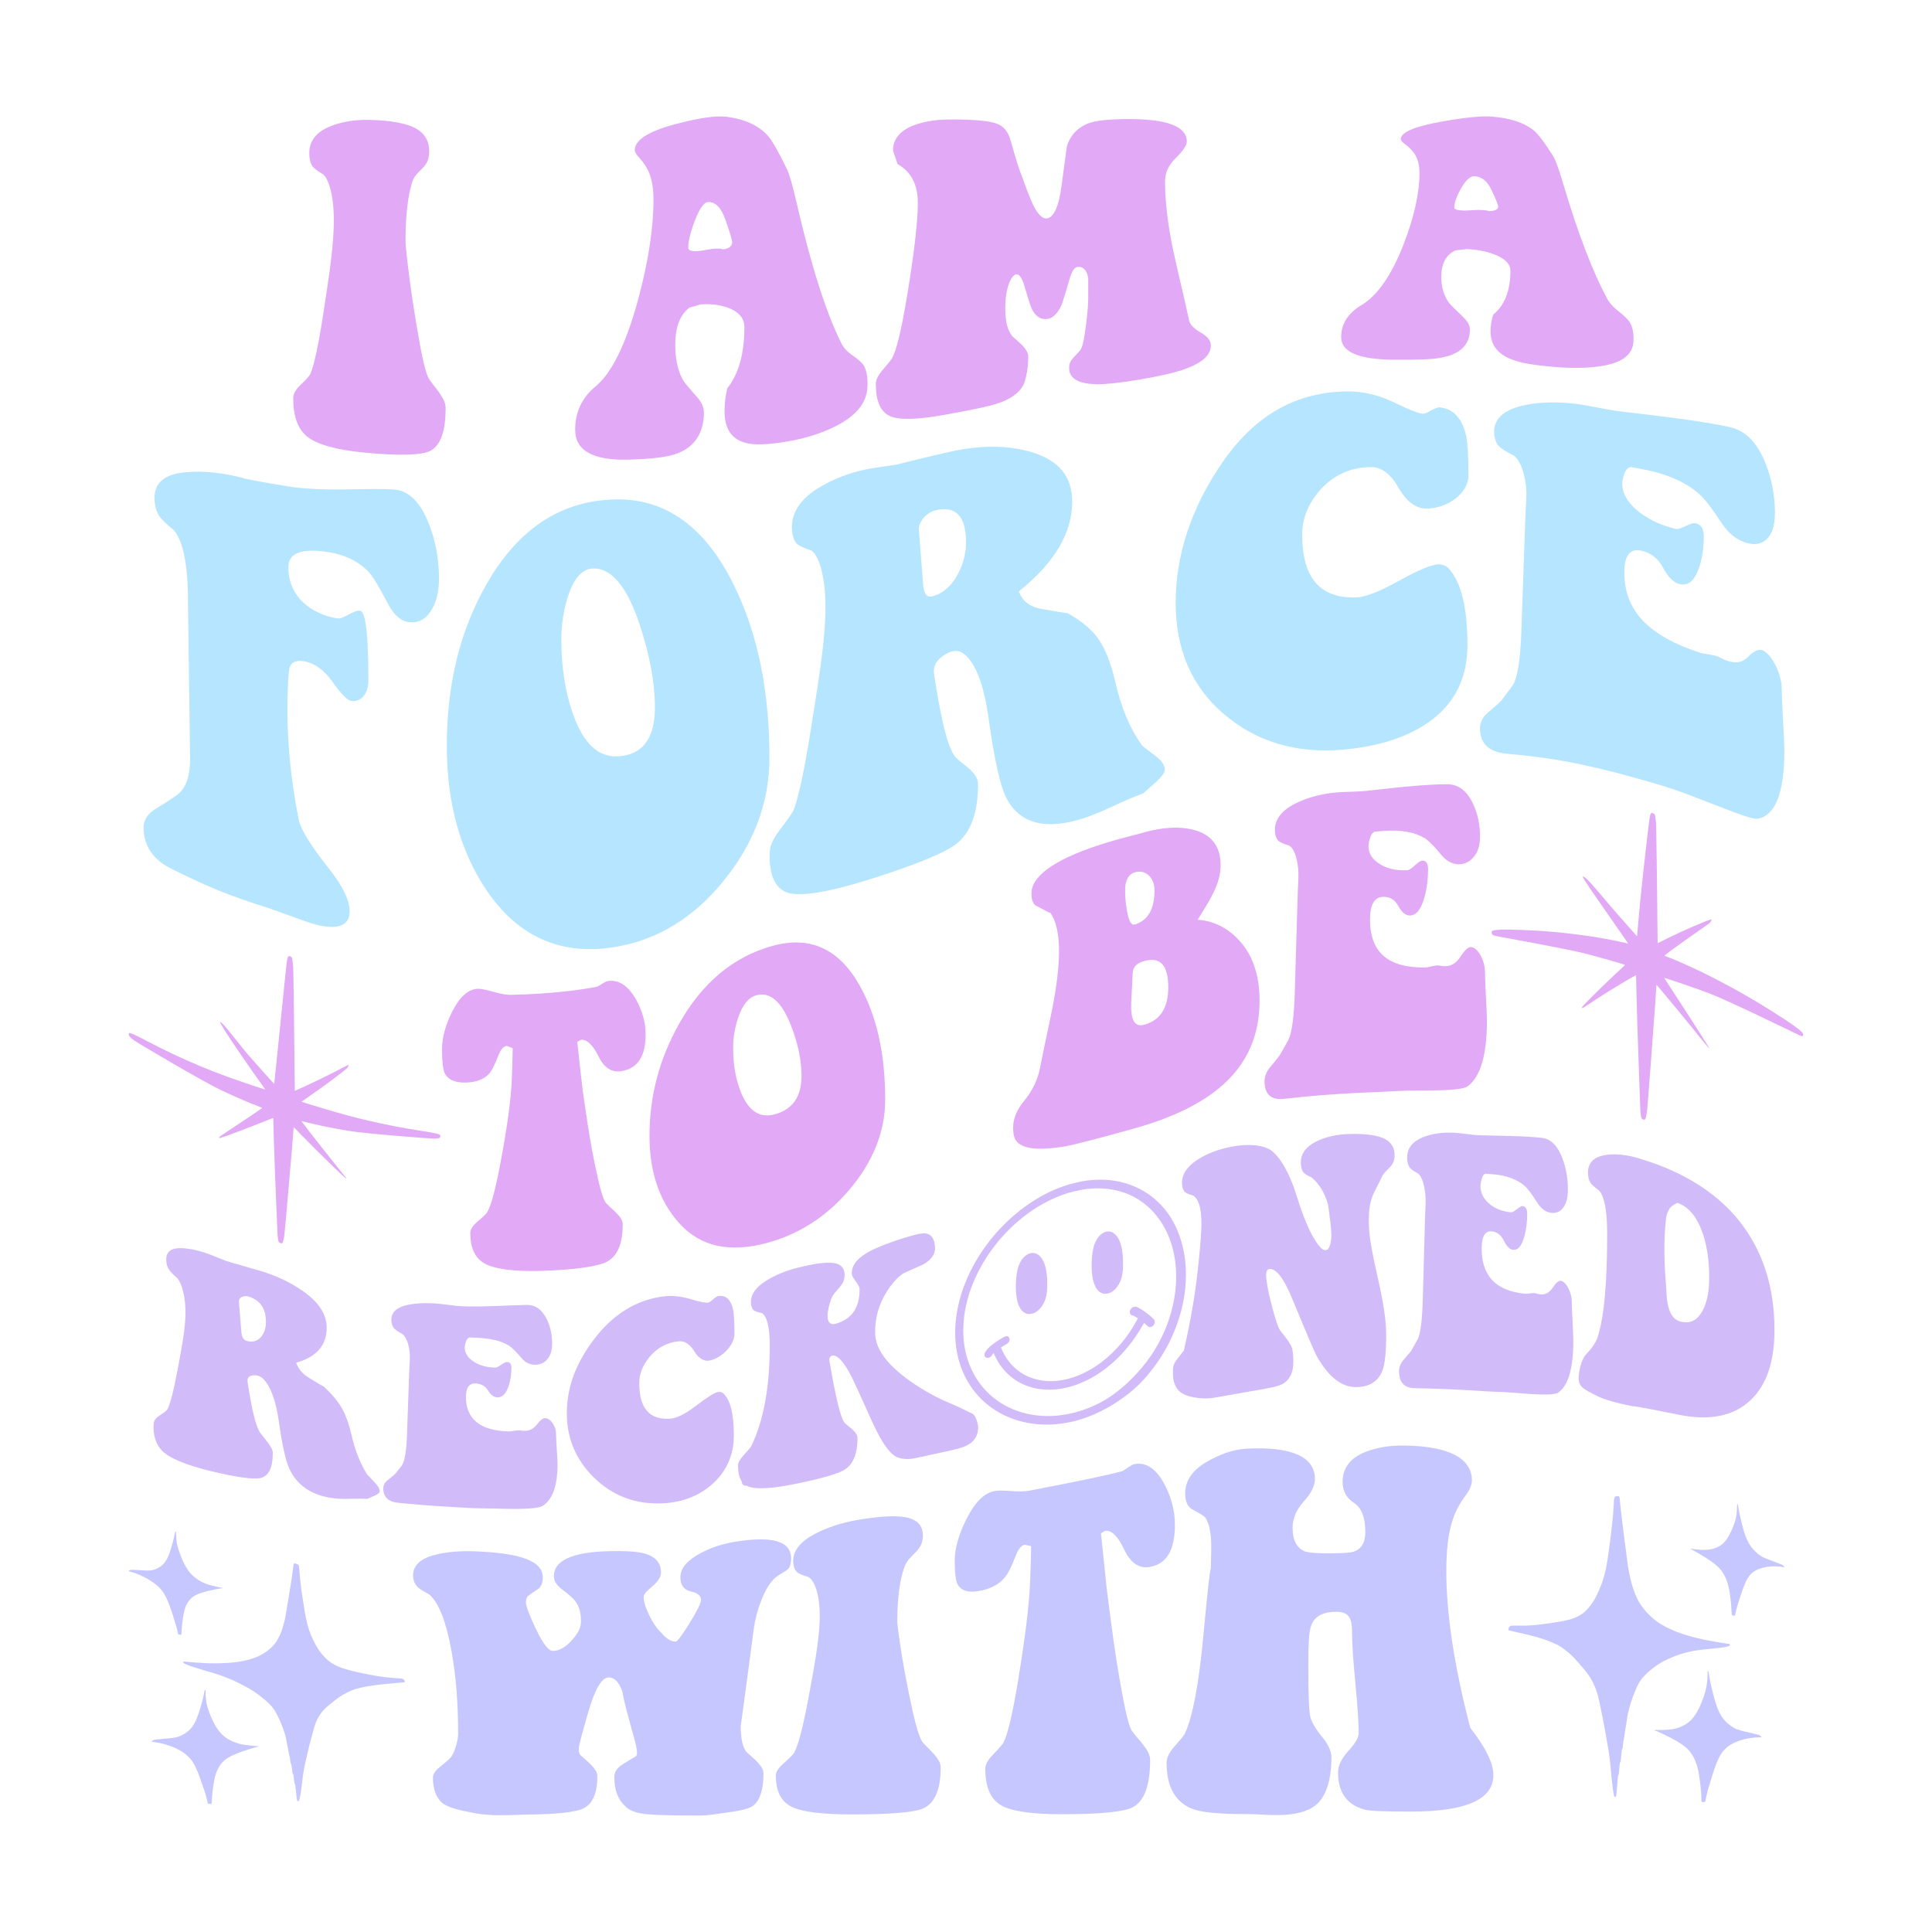
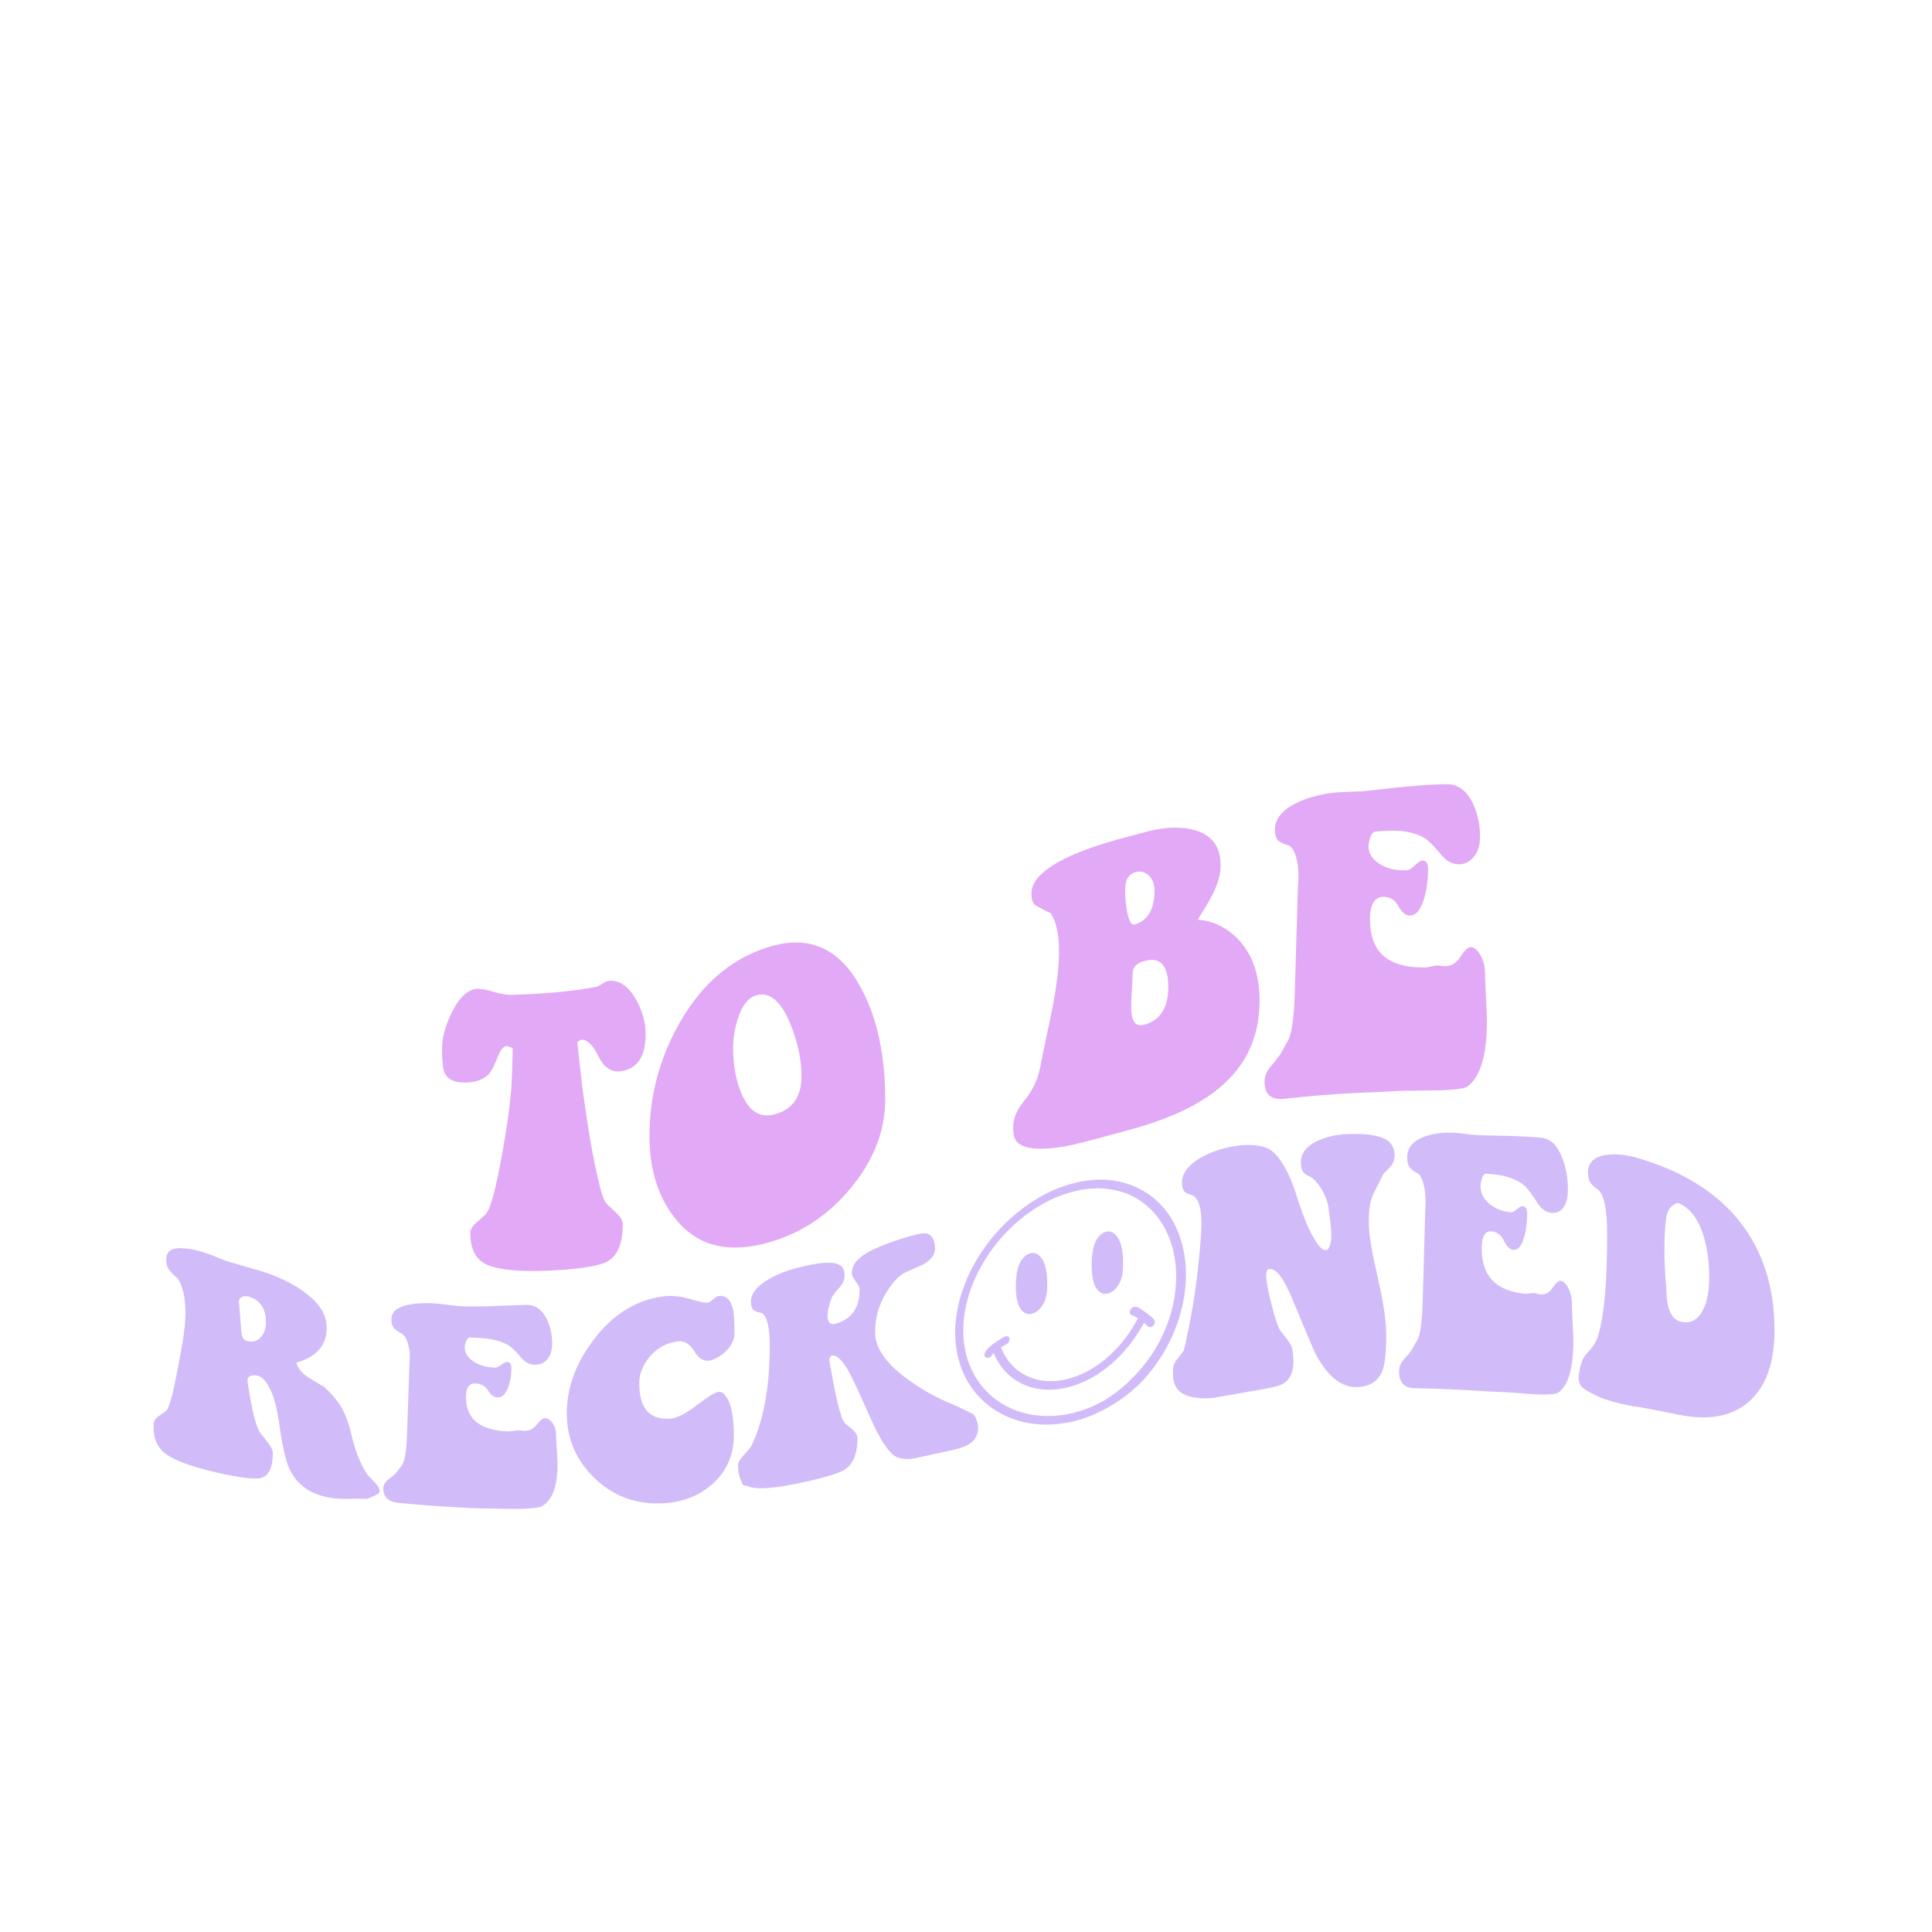
<svg xmlns="http://www.w3.org/2000/svg" version="1.1" id="Layer_1" x="0px" y="0px" viewBox="0 0 2200 2200" style="enable-background:new 0 0 2200 2200;" xml:space="preserve">
  <style type="text/css">
	.st0{fill:#D1BBF9;}
	.st1{fill:#C6C7FF;}
	.st2{fill:#E2A9F6;}
	.st3{fill:#B6E5FF;}
</style>
  <g>
    <path class="st0" d="M1350.32,1445.69c-1.21-29.62-11.28-55.88-28.52-73.86c-2.41-2.51-7.01-6.72-9.5-8.69   c-12-9.5-27.07-16.01-42.91-18.57c-10.49-1.69-22.56-1.65-33.85,0.07c-1.18,0.18-2.46,0.38-2.82,0.43   c-0.38,0.06-3.69,0.79-7.35,1.64c-6.88,1.58-8.82,2.14-14.08,3.96c-3.33,1.15-5.63,2.02-8.71,3.31   c-22.79,9.49-44.69,24.97-63.07,44.39c-25.12,26.52-42.57,59.06-49.02,91.52c-4.97,25.01-3.3,48.94,4.85,69.61   c2.71,6.85,5.93,13,9.95,18.99c11.55,17.2,28.3,30.1,48.37,37.29c15.43,5.53,32.12,7.55,50,5.9c2.95-0.27,11.34-1.54,14.3-2.17   c12.3-2.6,23.68-6.59,35.63-12.56c13.78-6.88,25.61-14.72,36.84-24.45c5.81-5.04,10.01-9.28,15.58-15.74   c5.59-6.49,10.32-12.79,15.17-20.24c14.72-22.62,24.53-48.87,27.89-74.46C1350.24,1463.16,1350.67,1454.14,1350.32,1445.69z    M1329.25,1507.71c-4.36,11.85-11.01,24.74-18.34,35.6c-6.92,10.24-14.98,19.74-25.05,29.48c-5.71,5.53-11.64,10.46-18.46,15.37   c-10.59,7.63-22.68,13.71-35.71,17.99c-7.81,2.58-13.91,3.98-22.29,5.15c-5.04,0.71-6.35,0.84-10.56,1.06   c-6.26,0.33-14.44-0.04-20.48-0.89c-14.22-1.99-27.07-6.61-38.56-13.82c-12.59-7.9-22.84-18.66-30.38-31.97   c-1.44-2.53-4.28-8.56-5.4-11.45c-4.57-11.73-6.87-23.85-7.14-37.79c-0.07-4.04,0.47-13.38,1.03-17.53   c1.69-12.6,4.75-24.21,9.51-36.24c12.62-31.91,35.56-61.19,64.11-81.64c14.13-10.11,28.92-17.62,44.64-22.55   c2.91-0.91,13.72-3.45,16.61-3.9c13.34-2.09,25.83-1.82,37.74,0.81c14.38,3.18,26.46,9.44,37.37,19.37   c4.66,4.22,8.08,8.09,12.07,13.62c11.83,16.39,18.58,37.73,19.28,60.56C1339.86,1468.56,1336.6,1487.77,1329.25,1507.71z    M1249.79,1468.87c-4.75-5.71-6.97-15.85-6.69-30.64c0.16-8.78,1.39-16.61,3.46-22.05c1.52-3.98,3.98-7.77,6.53-10.05   c1.04-0.91,2.71-2.06,3.84-2.63c1.15-0.57,3.84-1.27,4.91-1.28c4.77-0.04,8.97,3.03,12.06,8.87c2.82,5.34,4.55,13.56,4.86,22.8   c0.07,2.01,0.08,3.37,0.02,9.79c-0.01,0.94-0.15,2.82-0.31,4.17c-0.62,5.24-1.73,9.24-3.57,12.93c-2.57,5.21-6.13,9-10.44,11.16   c-1.1,0.54-1.41,0.63-3.5,1.03c-2.48,0.48-2.98,0.48-4.98,0.02C1253.96,1472.53,1251.45,1470.87,1249.79,1468.87z M1163.47,1492.15   c-4.75-5.49-6.97-15.35-6.69-29.83c0.17-8.59,1.4-16.28,3.46-21.64c1.52-3.92,3.97-7.68,6.53-9.96c1.04-0.92,2.7-2.07,3.84-2.65   c1.15-0.58,3.83-1.32,4.91-1.35c4.77-0.14,8.97,2.79,12.05,8.45c2.82,5.18,4.55,13.19,4.86,22.23c0.07,1.96,0.08,3.3,0.02,9.58   c-0.01,0.92-0.15,2.76-0.31,4.08c-0.62,5.13-1.74,9.07-3.57,12.71c-2.57,5.14-6.13,8.92-10.44,11.11c-1.1,0.55-1.41,0.64-3.5,1.07   c-2.48,0.51-2.98,0.52-4.98,0.11C1167.65,1495.66,1165.14,1494.08,1163.47,1492.15z M1314.75,1503.7c0.54,1.76,0.05,3.91-1.27,5.43   c-1.1,1.27-1.85,1.72-3.33,1.96c-1.69,0.28-2.15,0.11-3.98-1.63c-2.01-1.9-3.31-3.02-3.44-3c-0.05,0.01-0.79,1.24-1.62,2.71   c-9.27,16.51-21.2,31.38-34.85,43.31c-25.26,22.07-54.66,32.52-80.67,29.48c-21.2-2.48-38.83-13.87-49.41-31.88   c-1.53-2.59-2.93-5.29-3.86-7.48c-0.42-1-0.8-1.86-0.82-1.88c-0.11-0.11-1.38,1.46-1.67,2.06c-0.41,0.83-1.38,1.96-2.17,2.48   c-0.94,0.63-2.16,1.06-3,1.04c-1.63-0.04-2.84-0.78-3.4-2.09c-0.45-1.03-0.36-2.56,0.23-3.81c0.78-1.65,3.34-4.81,5.52-6.84   c2.93-2.72,10.13-7.7,15.4-10.67c1.6-0.91,1.92-1.05,2.94-1.25c0.96-0.19,1.27-0.19,1.88-0.01c2.55,0.74,3.22,4,1.4,6.74   c-0.69,1.01-1.46,1.64-3.15,2.58c-1.61,0.89-5.24,3.1-5.49,3.36c-0.2,0.2-0.13,0.39,1.17,3.26c9.66,21.3,28.62,34.06,52.26,35.11   c2.63,0.11,5.98,0.05,8.96-0.17c3.38-0.25,10.2-1.4,13.63-2.3c15.13-3.96,29.61-11.63,43.14-22.95   c12.06-10.09,22.54-22.36,31.32-36.67c1.48-2.43,3.56-6.06,4.77-8.35c0.22-0.42,0.33-0.63,0.55-1.06   c-0.35-0.22-0.52-0.34-0.86-0.56c-1.28-0.82-3.8-2.34-4.14-2.47c-0.16-0.07-0.41-0.1-0.56-0.08c-0.62,0.11-1.81-0.34-2.45-0.9   c-2.23-1.98-1.36-6.25,1.67-8.24c0.71-0.45,1.03-0.58,2.18-0.81c0.85-0.18,1.55-0.23,1.88-0.17c2.71,0.55,10.3,5.36,16.49,10.67   C1313.07,1501.27,1314.46,1502.77,1314.75,1503.7z" />
-     <path class="st1" d="M177.88,1804.64c-4.1-3.42-8.88-6.4-15.53-9.68c-4.25-2.1-9.93-4.26-13-4.94c-2.29-0.51-2.64-0.66-2.64-1.15   c0-0.39,0.93-1.02,1.77-1.2c0.58-0.13,3.43-0.11,5.51,0.05c0.65,0.05,1.96,0.12,2.87,0.15c0.93,0.04,2.48,0.14,3.45,0.2   c10.95,0.8,14.14,0.33,20-2.74c5.42-2.84,9.19-7.61,12.14-15.38c2.61-6.89,5.94-18.94,6.89-24.95c0.06-0.47,0.28-0.96,0.46-1.09   c0.21-0.15,0.43-0.24,0.52-0.22c0.07,0.02,0.2,2,0.26,4.4c0.19,8.26,1.42,13.75,5.42,24.13c3.41,8.82,7.99,16.58,12.25,20.78   c6.22,6.15,13.08,9.92,22.78,12.5c1.99,0.53,10.45,2.35,12.29,2.66c0.67,0.11,0.19,0.36-0.87,0.46c-1.9,0.18-3.91,0.52-7.97,1.39   c-12.87,2.71-18.42,4.45-23.22,7.26c-3.99,2.34-7.56,6.72-9.72,11.97c-1.3,3.14-1.98,5.96-3.18,13   c-0.83,4.87-1.47,11.12-1.62,15.57c-0.08,2.23-0.19,3.54-0.32,3.63c-0.39,0.24-2.96-0.01-3.33-0.34c-0.22-0.19-0.46-1-0.8-2.59   c-0.93-4.58-2.23-9.13-5.14-18.19C190.1,1818.43,186.65,1811.97,177.88,1804.64z M458.93,1911.94c-0.87-0.48-2.27-0.65-9.78-1.16   c-3.84-0.27-7.45-0.56-8.01-0.64c-0.56-0.08-2.07-0.26-3.35-0.41c-2.82-0.33-7.13-0.97-8.66-1.26c-1.47-0.27-3.07-0.57-5.68-1.03   c-1.17-0.21-2.89-0.53-3.82-0.71c-0.91-0.18-2.14-0.43-2.7-0.54c-0.56-0.11-2-0.4-3.17-0.65c-1.17-0.25-2.48-0.54-2.89-0.61   c-0.41-0.07-2.43-0.53-4.47-1c-2.04-0.47-4.19-0.96-4.75-1.09c-0.56-0.13-1.36-0.33-1.77-0.44c-0.41-0.11-1.88-0.51-3.26-0.87   c-8.86-2.36-14.06-4.59-20.11-8.58c-3.95-2.6-8.47-7.21-12.72-12.99c-0.58-0.8-1.06-1.48-1.06-1.55c0-0.05-0.24-0.42-0.52-0.82   c-0.83-1.17-4.69-7.97-4.69-8.3c0-0.03-0.28-0.63-0.63-1.34c-1.1-2.19-2.49-5.19-2.87-6.15c-1.6-4.11-2.48-6.64-3.48-10.39   c-0.17-0.61-0.47-1.7-0.67-2.43c-0.34-1.21-0.87-3.61-1.28-5.7c-0.25-1.24-0.54-2.73-0.74-3.71c-0.11-0.51-0.28-1.47-0.37-2.11   c-0.2-1.34-0.48-2.92-0.76-4.38c-0.38-1.96-0.52-2.73-0.8-4.81c-0.38-2.77-0.67-4.48-0.88-5.35c-0.09-0.39-0.17-0.95-0.17-1.21   c0-0.28-0.07-0.84-0.18-1.23c-0.17-0.73-0.32-1.71-0.86-5.87c-0.28-2.14-0.48-3.3-0.82-5.66c-0.08-0.55-0.29-2.27-0.45-3.79   c-0.16-1.52-0.34-3.05-0.39-3.37c-0.05-0.32-0.18-1.44-0.3-2.45c-0.11-1.03-0.27-2.59-0.36-3.45c-0.15-1.54-0.37-4.08-0.73-9.43   c-0.18-2.64-0.37-3.4-1.15-4.48c-0.51-0.7-1.32-1.1-3.02-1.48c-1.32-0.29-1.44-0.3-1.86,0.03c-0.37,0.28-0.48,0.6-0.58,1.66   c-0.07,0.7-0.27,2.22-0.43,3.35c-0.16,1.12-0.35,2.61-0.43,3.28c-0.44,3.68-0.58,4.4-0.65,4.84c-0.06,0.26-0.22,1.41-0.37,2.54   c-0.15,1.13-0.36,2.57-0.47,3.19c-0.1,0.61-0.27,1.66-0.37,2.29c-1.25,7.62-1.42,9.19-1.84,11.44c-0.3,1.6-0.56,3.37-0.76,4.66   c-0.1,0.66-0.27,1.71-0.37,2.29c-0.36,2-0.56,3.2-0.74,4.25c-0.1,0.58-0.27,1.63-0.37,2.29s-0.28,1.74-0.39,2.37   c-0.34,2.02-0.54,3.32-0.71,4.45c-0.19,1.18-1.27,7.46-1.51,8.72c-0.45,2.38-1.03,4.87-1.69,7.1c-0.41,1.4-0.84,2.85-0.93,3.2   c-0.08,0.36-0.4,1.42-0.73,2.34c-0.32,0.93-0.66,1.92-0.74,2.21c-0.19,0.62-1.06,2.86-1.4,3.49c-0.13,0.25-0.3,0.66-0.37,0.88   c-0.46,1.34-3.17,6.33-4.56,8.46c-4.78,7.26-14.49,14.35-24.86,18.12c-1.21,0.43-4.25,1.41-6.15,1.95   c-2.19,0.62-7.97,1.81-11.26,2.31c-3.22,0.49-3.03,0.47-7.17,0.9c-4.63,0.48-4.9,0.5-8.66,0.63c-1.69,0.07-3.45,0.14-3.91,0.17   c-3.34,0.2-9.07,0.19-14.25,0.09c-2.09-0.03-8.85-0.39-13.78-0.76c-2.04-0.15-5.31-0.39-7.26-0.53c-1.93-0.14-4.56-0.39-5.79-0.54   c-0.91-0.11-1.36-0.17-2.27-0.29c-0.03,0.28-0.05,0.42-0.08,0.7c-0.09,0.9,0.08,1.17,0.99,1.72c1.49,0.91,8.66,3.58,14.23,5.24   c1.64,0.49,3.35,1.02,3.82,1.16c0.47,0.16,2.19,0.67,3.82,1.14c2.73,0.79,3.5,1.02,5.87,1.72c0.47,0.14,2.14,0.62,3.72,1.09   c1.58,0.47,3.6,1.08,4.47,1.37c3.98,1.33,4.78,1.56,5.21,1.75c0.26,0.1,0.8,0.29,1.21,0.44c9.07,3.21,17.08,6.77,27.19,12.23   c6.74,3.64,10.9,6.35,17.23,11.17c3.76,2.87,5.88,4.69,8.87,7.57c3.2,3.1,4.45,4.5,6.16,6.96c1.51,2.17,1.56,2.26,3.33,5.62   c2.07,3.92,2.37,4.56,4.51,9.41c1.88,4.26,3.72,9.31,4.88,13.41c0.95,3.34,1.08,3.76,1.77,7.87c0.23,1.35,0.76,4,1.17,5.83   c0.41,1.83,0.89,4.29,1.06,5.48c0.17,1.18,0.5,2.91,0.74,3.82c0.89,3.31,1.14,4.73,1.7,9.57c0.07,0.74,0.2,1.16,0.39,1.23   c0.56,0.22,0.81,1.37,1.27,5.82c0.54,5.34,0.59,5.58,1.02,5.71c0.41,0.12,0.84,2.09,1.12,5.19c0.43,4.88,0.62,6.09,0.97,6.31   c0.43,0.29,0.69,1.36,0.91,3.88c0.45,4.91,0.73,7.52,0.89,8.35c0.09,0.49,0.26,2.03,0.37,3.42c0.22,2.68,0.45,3.4,1.25,3.86   c0.97,0.56,1.38,0.12,1.97-2.1c0.73-2.76,1.19-5.3,1.94-10.73c0.17-1.25,0.38-2.81,0.47-3.42c0.18-1.38,0.43-3.24,0.91-7.64   c0.41-3.64,0.61-5.22,0.91-6.91c0.11-0.58,0.36-2.11,0.56-3.41c0.35-2.27,0.61-3.7,0.84-4.54c0.05-0.23,0.27-1.29,0.48-2.35   c0.21-1.06,0.53-2.53,0.69-3.24c0.16-0.7,0.36-1.62,0.45-2.02c0.09-0.4,0.24-1.05,0.36-1.46c0.11-0.4,0.36-1.49,0.56-2.43   c0.19-0.93,0.43-2.02,0.52-2.43c0.11-0.4,0.4-1.72,0.67-2.91c0.27-1.19,0.66-2.8,0.86-3.55c0.19-0.75,0.39-1.63,0.47-1.94   c0.07-0.31,0.2-0.82,0.28-1.13c0.08-0.31,0.28-1.14,0.45-1.86c0.17-0.71,0.39-1.58,0.48-1.94c0.44-1.62,1.34-4.92,1.49-5.59   c0.1-0.43,0.28-1.16,0.39-1.61c0.11-0.47,0.28-1.03,0.37-1.25c0.08-0.22,0.27-0.87,0.43-1.45c0.16-0.57,0.65-2.43,1.12-4.1   c0.47-1.69,0.95-3.42,1.06-3.86c0.18-0.75,0.42-1.5,1.32-4.08c0.42-1.19,0.97-2.51,1.47-3.46c0.2-0.38,0.36-0.75,0.36-0.83   c0-0.5,3.31-6.1,4.81-8.09c1.25-1.67,3.26-3.95,4.64-5.23c4.9-4.58,14.99-12.46,18.88-14.75c0.45-0.26,1.25-0.73,1.75-1.03   c1.21-0.72,6.32-3.3,8.19-4.15c1.56-0.7,4.32-1.71,5.94-2.18c3.24-0.94,10.02-2.47,13.24-2.99c5.45-0.88,7.45-1.18,9.87-1.47   c4.99-0.59,7.62-0.88,8.75-0.99c0.62-0.06,1.59-0.16,2.14-0.21c1.74-0.17,5.42-0.51,6.89-0.62c0.76-0.06,2.35-0.21,3.52-0.32   c1.15-0.12,3.47-0.33,5.12-0.47c4.48-0.39,5.57-0.49,5.96-0.65c0.28-0.1,0.34-0.27,0.26-0.97   C460.75,1913.62,459.93,1912.5,458.93,1911.94z M273.25,1985.84c-0.41-0.11-1.12-0.31-1.58-0.44c-7.42-2.03-14.29-5.81-18.9-10.4   c-4.43-4.41-8.71-11.13-11.96-18.82c-3.49-8.27-5.18-13.58-6-19.05c-0.54-3.63-0.81-7.42-0.71-10.08c0.06-1.73,0.04-2.74-0.09-2.75   c-0.1-0.01-0.41,0.17-0.69,0.42c-0.43,0.36-0.54,0.63-0.65,1.67c-0.08,0.68-0.38,2.35-0.69,3.7c-0.31,1.34-0.63,2.91-0.74,3.47   c-0.09,0.57-0.44,1.87-0.74,2.91c-0.87,2.91-2.41,8.49-2.63,9.34c-0.5,2-3.88,11.55-4.71,13.23c-1.51,3.04-3.48,6.38-4.54,7.68   c-2.33,2.86-4.92,5.21-7.56,6.91c-5.25,3.36-8.72,4.66-14.71,5.4c-4,0.5-4.53,0.56-5.77,0.6c-0.62,0.01-1.53,0.08-2.05,0.13   c-0.5,0.07-1.98,0.22-3.26,0.34c-1.27,0.12-2.74,0.25-3.26,0.3c-0.5,0.06-1.9,0.2-3.07,0.32c-3.24,0.32-3.39,0.35-4.13,0.68   c-0.97,0.39-2.01,1.27-2.01,1.65c0,0.29,0.26,0.36,2.57,0.63c3.2,0.36,7.23,1.14,10.34,2.03c0.43,0.12,1.38,0.38,2.09,0.56   c0.73,0.19,2.07,0.61,2.98,0.92c0.93,0.33,2.02,0.68,2.42,0.79c3.65,1.06,10.95,4.56,14.43,6.84c5.44,3.58,9.57,7.71,12.4,12.48   c1.79,3.03,4.66,9.13,5.85,12.52c0.2,0.59,0.71,1.86,1.1,2.8c0.65,1.58,4.83,13.69,6.07,17.39c0.28,0.85,0.68,2.05,0.88,2.63   c0.49,1.42,1.91,6.99,2.29,8.91c0.53,2.64,0.39,2.52,2.46,2.54c2.55,0.02,2.47,0.1,2.48-2.54c0.01-3.42,0.36-7.93,0.91-12.14   c0.09-0.71,0.3-2.32,0.47-3.54c0.44-3.25,0.92-6.23,1.79-10.51c0.44-2.18,0.48-2.31,1.51-5.49c2.03-6.28,5.79-12.1,10.06-15.63   c3.93-3.25,10.36-6.48,19.12-9.53c8.37-2.92,16.54-5.39,18.75-5.7c0.56-0.08,1.02-0.2,1.02-0.29c0-0.2-1.49-0.37-7.45-0.86   C281.15,1987.36,276.08,1986.63,273.25,1985.84z M2030.03,1782.21c-0.58-0.39-3.43-1.61-5.51-2.35c-0.65-0.23-1.96-0.73-2.87-1.09   c-0.93-0.36-2.48-0.93-3.45-1.28c-10.95-3.89-14.14-5.67-20-11.41c-5.42-5.31-9.19-12.01-12.14-21.7   c-2.61-8.58-5.94-23.16-6.89-30.14c-0.06-0.54-0.28-1.17-0.47-1.41c-0.2-0.26-0.43-0.46-0.52-0.48c-0.07-0.02-0.2,2.09-0.26,4.67   c-0.19,8.91-1.42,14.31-5.42,24.01c-3.41,8.25-7.99,15.01-12.25,18.06c-6.22,4.46-13.08,6.18-22.78,5.72   c-1.99-0.09-10.45-0.92-12.29-1.2c-0.67-0.1-0.19,0.36,0.88,0.84c1.9,0.85,3.91,1.94,7.97,4.33c12.87,7.56,18.42,11.49,23.22,16.34   c3.99,4.03,7.56,10.16,9.72,16.71c1.29,3.93,1.98,7.28,3.18,15.46c0.83,5.65,1.47,12.75,1.62,17.71c0.08,2.49,0.19,3.96,0.32,4.1   c0.39,0.39,2.96,0.88,3.33,0.64c0.22-0.15,0.47-0.96,0.8-2.6c0.93-4.73,2.23-9.34,5.14-18.24c7.04-21.47,10.49-27.01,19.26-31.31   c4.1-2,8.88-3.2,15.53-3.83c4.25-0.4,9.93-0.18,13,0.46c2.29,0.48,2.64,0.48,2.64-0.01   C2031.8,1783.81,2030.87,1782.76,2030.03,1782.21z M1926.3,1880.35c0.41-0.08,0.95-0.19,1.21-0.25c0.43-0.12,1.24-0.22,5.21-0.88   c0.87-0.14,2.89-0.4,4.47-0.58c1.58-0.18,3.26-0.35,3.73-0.4c2.36-0.26,3.14-0.35,5.86-0.61c1.63-0.15,3.35-0.32,3.82-0.39   c0.47-0.05,2.18-0.24,3.82-0.4c5.57-0.53,12.74-1.7,14.23-2.34c0.91-0.39,1.08-0.64,0.99-1.66c-0.03-0.32-0.04-0.48-0.07-0.8   c-0.91-0.11-1.36-0.16-2.27-0.27c-1.23-0.14-3.86-0.54-5.79-0.87c-1.94-0.33-5.22-0.89-7.26-1.23c-4.94-0.82-11.7-2.06-13.78-2.53   c-5.18-1.14-10.92-2.5-14.25-3.51c-0.46-0.14-2.22-0.63-3.91-1.11c-3.76-1.04-4.03-1.12-8.66-2.75c-4.15-1.46-3.95-1.39-7.17-2.71   c-3.29-1.35-9.08-4.07-11.26-5.31c-1.9-1.08-4.94-2.94-6.15-3.73c-10.37-6.89-20.09-17.73-24.86-27.79   c-1.4-2.94-4.1-9.74-4.56-11.52c-0.08-0.29-0.24-0.83-0.37-1.18c-0.34-0.86-1.2-3.84-1.4-4.65c-0.09-0.38-0.42-1.68-0.74-2.91   c-0.32-1.22-0.65-2.61-0.73-3.08c-0.09-0.46-0.51-2.36-0.93-4.2c-0.66-2.93-1.24-6.17-1.69-9.23c-0.24-1.62-1.32-9.69-1.51-11.2   c-0.17-1.45-0.36-3.12-0.71-5.71c-0.11-0.82-0.29-2.19-0.39-3.05c-0.1-0.85-0.27-2.2-0.37-2.94c-0.18-1.35-0.39-2.89-0.74-5.47   c-0.1-0.75-0.27-2.09-0.37-2.94c-0.2-1.66-0.47-3.93-0.76-5.99c-0.43-2.91-0.6-4.89-1.84-14.71c-0.1-0.82-0.27-2.15-0.37-2.94   c-0.1-0.81-0.32-2.65-0.47-4.09c-0.15-1.45-0.32-2.92-0.37-3.26c-0.07-0.57-0.2-1.48-0.65-6.19c-0.08-0.85-0.27-2.76-0.43-4.19   c-0.16-1.44-0.36-3.38-0.43-4.28c-0.1-1.35-0.21-1.76-0.58-2.22c-0.43-0.53-0.55-0.56-1.86-0.58c-1.7-0.04-2.51,0.22-3.02,0.95   c-0.77,1.12-0.98,2-1.15,5.25c-0.35,6.56-0.58,9.68-0.72,11.56c-0.08,1.06-0.24,2.96-0.35,4.22c-0.11,1.23-0.24,2.59-0.3,2.98   c-0.06,0.39-0.23,2.25-0.39,4.11c-0.16,1.86-0.37,3.95-0.45,4.63c-0.34,2.86-0.54,4.27-0.82,6.88c-0.54,5.08-0.69,6.27-0.86,7.15   c-0.11,0.47-0.18,1.15-0.18,1.5c0,0.33-0.08,1.01-0.17,1.48c-0.2,1.04-0.5,3.12-0.88,6.51c-0.29,2.55-0.42,3.49-0.8,5.86   c-0.29,1.78-0.56,3.7-0.76,5.35c-0.09,0.78-0.26,1.96-0.37,2.57c-0.2,1.19-0.49,3.01-0.74,4.52c-0.42,2.55-0.95,5.46-1.28,6.91   c-0.2,0.88-0.5,2.19-0.67,2.93c-1.01,4.53-1.89,7.56-3.48,12.45c-0.37,1.15-1.77,4.68-2.87,7.26c-0.35,0.83-0.63,1.54-0.63,1.58   c0,0.42-3.86,8.38-4.69,9.72c-0.28,0.45-0.52,0.88-0.52,0.95c0,0.09-0.48,0.86-1.06,1.79c-4.25,6.63-8.77,11.81-12.72,14.54   c-6.05,4.17-11.26,6.27-20.11,8.08c-1.37,0.28-2.85,0.6-3.26,0.68c-0.41,0.08-1.21,0.23-1.77,0.32c-0.56,0.09-2.71,0.43-4.75,0.77   c-2.04,0.34-4.06,0.67-4.47,0.71c-0.41,0.04-1.72,0.24-2.89,0.42c-1.16,0.18-2.61,0.37-3.17,0.45c-0.56,0.08-1.79,0.25-2.7,0.37   c-0.93,0.12-2.64,0.33-3.82,0.47c-2.61,0.3-4.22,0.49-5.68,0.68c-1.52,0.2-5.84,0.55-8.66,0.66c-1.28,0.05-2.79,0.13-3.35,0.17   c-0.56,0.04-4.17,0.03-8.01-0.03c-7.5-0.13-8.9-0.03-9.78,0.54c-1.01,0.65-1.82,2.1-1.92,3.39c-0.07,0.95-0.02,1.18,0.26,1.34   c0.39,0.25,1.48,0.5,5.96,1.49c1.65,0.36,3.97,0.89,5.12,1.18c1.17,0.28,2.75,0.65,3.52,0.81c1.47,0.3,5.15,1.16,6.89,1.59   c0.55,0.13,1.53,0.37,2.14,0.52c1.13,0.26,3.77,0.95,8.75,2.32c2.42,0.66,4.42,1.31,9.87,3.14c3.22,1.08,10,3.95,13.24,5.61   c1.62,0.83,4.39,2.52,5.94,3.65c1.88,1.36,6.99,5.42,8.19,6.53c0.5,0.46,1.3,1.17,1.75,1.58c3.89,3.52,13.98,15.13,18.88,21.71   c1.37,1.85,3.39,5.06,4.64,7.38c1.49,2.76,4.81,10.42,4.81,11.07c0,0.11,0.15,0.6,0.36,1.12c0.5,1.29,1.05,3.05,1.47,4.65   c0.91,3.46,1.14,4.45,1.32,5.44c0.11,0.57,0.6,2.88,1.06,5.12c0.46,2.22,0.96,4.68,1.12,5.43c0.16,0.76,0.35,1.62,0.43,1.92   c0.09,0.3,0.26,1.05,0.37,1.66c0.11,0.59,0.29,1.56,0.39,2.13c0.15,0.88,1.05,5.24,1.49,7.38c0.1,0.47,0.32,1.62,0.48,2.55   c0.17,0.94,0.37,2.04,0.45,2.44c0.07,0.4,0.2,1.09,0.28,1.49c0.08,0.4,0.27,1.56,0.47,2.55c0.19,0.99,0.59,3.11,0.86,4.67   c0.27,1.56,0.56,3.29,0.67,3.82c0.09,0.53,0.33,1.96,0.52,3.18c0.19,1.22,0.45,2.65,0.56,3.18c0.11,0.53,0.26,1.38,0.36,1.91   c0.09,0.53,0.29,1.73,0.45,2.65c0.16,0.93,0.48,2.85,0.69,4.24c0.21,1.39,0.43,2.78,0.48,3.07c0.23,1.1,0.49,2.97,0.84,5.93   c0.21,1.69,0.45,3.68,0.56,4.45c0.3,2.2,0.5,4.25,0.91,8.99c0.48,5.73,0.73,8.14,0.91,9.94c0.08,0.8,0.3,2.82,0.47,4.44   c0.74,7.07,1.21,10.37,1.94,13.96c0.59,2.9,1,3.47,1.97,2.76c0.8-0.59,1.02-1.51,1.25-4.97c0.11-1.79,0.28-3.77,0.37-4.4   c0.17-1.07,0.45-4.42,0.89-10.74c0.22-3.24,0.49-4.6,0.91-4.95c0.35-0.27,0.54-1.83,0.97-8.06c0.28-3.97,0.71-6.46,1.12-6.6   c0.43-0.14,0.48-0.44,1.02-7.25c0.46-5.67,0.71-7.12,1.27-7.36c0.19-0.08,0.32-0.6,0.39-1.54c0.56-6.13,0.81-7.93,1.69-12.07   c0.24-1.14,0.58-3.31,0.74-4.79c0.17-1.5,0.65-4.58,1.06-6.87c0.41-2.29,0.94-5.58,1.17-7.28c0.7-5.13,0.83-5.66,1.77-9.77   c1.16-5.05,3-11.21,4.88-16.32c2.14-5.82,2.43-6.57,4.51-11.19c1.77-3.94,1.82-4.04,3.33-6.53c1.71-2.81,2.96-4.38,6.16-7.7   c2.98-3.09,5.1-4.99,8.87-7.87c6.33-4.84,10.49-7.36,17.23-10.47C1909.22,1884.68,1917.23,1882.13,1926.3,1880.35z    M2003.71,1976.02c-0.74-0.45-0.89-0.5-4.13-1.29c-1.17-0.29-2.57-0.63-3.07-0.76c-0.52-0.13-1.99-0.47-3.26-0.77   c-1.28-0.3-2.76-0.66-3.26-0.81c-0.52-0.13-1.43-0.32-2.05-0.42c-1.25-0.21-1.77-0.34-5.78-1.44c-5.99-1.63-9.46-3.51-14.71-8   c-2.64-2.27-5.23-5.27-7.56-8.84c-1.06-1.62-3.03-5.68-4.54-9.37c-0.83-2.03-4.21-13.44-4.71-15.81   c-0.21-1.01-1.76-7.63-2.62-11.12c-0.31-1.24-0.65-2.79-0.75-3.46c-0.11-0.65-0.44-2.51-0.74-4.1c-0.31-1.6-0.61-3.57-0.69-4.36   c-0.11-1.21-0.22-1.54-0.65-2.04c-0.28-0.35-0.6-0.61-0.69-0.62c-0.13-0.01-0.16,1.14-0.09,3.13c0.1,3.06-0.17,7.35-0.71,11.41   c-0.82,6.12-2.51,11.89-6,20.91c-3.24,8.38-7.52,15.61-11.96,20.22c-4.61,4.8-11.48,8.46-18.9,10.09c-0.46,0.1-1.17,0.27-1.58,0.35   c-2.83,0.64-7.9,0.98-14.06,0.97c-5.96-0.02-7.45,0.04-7.45,0.29c0,0.1,0.47,0.31,1.02,0.46c2.22,0.61,10.38,4.47,18.75,8.81   c8.76,4.53,15.2,8.96,19.13,13.16c4.26,4.55,8.03,11.69,10.06,19.16c1.02,3.79,1.07,3.94,1.51,6.51c0.87,5.06,1.35,8.54,1.79,12.36   c0.17,1.43,0.37,3.32,0.47,4.15c0.56,4.93,0.91,10.19,0.91,14.18c0.01,3.08-0.07,2.99,2.48,3.01c2.07,0.02,1.93,0.15,2.46-2.9   c0.38-2.2,1.8-8.6,2.29-10.22c0.2-0.66,0.59-2.03,0.88-3c1.24-4.24,5.42-17.87,6.07-19.63c0.39-1.05,0.9-2.47,1.1-3.12   c1.19-3.78,4.06-10.48,5.85-13.75c2.83-5.14,6.97-9.38,12.4-12.76c3.48-2.16,10.79-5.15,14.43-5.85c0.4-0.08,1.49-0.33,2.42-0.56   c0.91-0.22,2.25-0.52,2.98-0.63c0.71-0.11,1.66-0.27,2.09-0.34c3.11-0.56,7.13-0.87,10.34-0.83c2.31,0.03,2.57-0.01,2.57-0.32   C2005.73,1977.64,2004.68,1976.57,2003.71,1976.02z" />
-     <path class="st2" d="M489.19,432.57c6.96,9.84,18.27,21.37,18.27,31.87c0,27.48-6.19,43.58-18.27,49.34   c-9.11,4.34-33.93,5.54-74.39,1.59c-32.63-3.18-53.94-9.42-64.82-18.07c-10.87-8.65-16.09-23.28-16.09-43.96   c0-4.81,2.85-9.77,8.27-14.92c6.52-6.2,10.44-10.44,11.31-12.77c3.91-8.8,9.07-31.66,14.79-69.26   c5.14-33.78,10.69-67.51,11.74-97.07c1.12-31.46-4.35-53.52-11.74-60.6c-2.61-1.54-6.98-4.03-10.88-7.64   c-3.47-3.21-5.22-9.44-5.22-16.81c0-13.26,7.49-23.45,22.63-29.86c12.58-5.33,27.9-8.34,46.11-7.89   c25.57,0.63,43.97,4.24,54.37,10.78c9.01,5.66,13.48,13.85,13.48,25.08c0,19.9-14.45,20.3-19.14,34.37   c-4.84,14.53-7.83,37.32-7.83,67.56c0,1.01,0,1.51,0,2.52c2.61,28.79,6.89,59.72,12.18,91.43   C479.94,404.04,484.4,425.82,489.19,432.57z M983.38,415.77c3.48,5.92,5.06,14.49,4.35,25.93c-1.1,17.72-13.65,32.38-36.54,43.81   c-15.19,7.58-33.49,13.69-55.25,17.32c-21.75,3.63-37.4,4.23-46.97,1.41c-16.1-4.22-23.93-16.18-23.93-36.18   c0-7.31,0.87-16.22,3.05-25.79c13.05-16.36,19.57-39.5,19.57-69.84c0-10.27-6.77-17.8-19.13-22.16   c-9.48-3.34-20.01-4.57-31.33-3.56c0,0-3.91,1.36-12.18,3.6c-10.87,8.52-16.09,22.18-16.09,42.74c0,15.04,2.61,27.97,8.27,38.76   c2.18,3.92,7.83,10.5,16.1,19.82c5.65,6.21,8.26,12.25,8.26,18.15c0,22.61-10.43,39.67-31.32,46.89   c-10.01,3.84-28.71,6.08-55.25,6.75c-40.02,1.02-59.81-10.67-60.03-33.46c-0.19-20.3,7.59-37.06,23.06-49.76   c18.25-14.99,34.61-47.68,48.29-97.9c11.86-43.54,17.83-82.15,17.83-115.08c0-12.86-1.74-23.17-5.66-31.95   c-2.18-4.65-5.21-9.88-10-14.99c-3.87-4.13-5.66-7.24-5.66-9.32c0-11.42,15.81-21.58,46.55-29.65c26.32-6.91,45.68-9.86,57.85-8.34   c20.44,2.55,36.11,9.57,46.98,21.36c4.79,5.4,12.19,18.21,21.75,37.93c3.05,6.27,6.54,18.83,10.88,37.49   c16.96,73.7,33.92,126.37,50.89,160.44c2.18,4.84,6.57,10.11,13.05,14.47C977.02,408.9,981.2,412.87,983.38,415.77z M833.73,275.86   c0-2.49-2.58-11.33-7.82-26.05c-4.73-13.27-11.3-20.1-19.57-19.74c-4.79,0.21-10.07,7.58-15.66,22.63   c-4.81,12.93-6.96,22.8-6.96,29.41c0,3.05,3.91,4.33,11.31,3.84c3.48-0.23,13.92-2.45,17.4-2.68c5.66-0.38,9.57-0.14,10.88,0.78   C830.26,283.07,833.73,280.34,833.73,275.86z M1367.08,378.57c-7.77-4.44-12.18-9.08-13.05-13.97   c-5.65-26.15-12.2-52.21-17.83-78.37c-6.99-32.5-9.57-59.4-9.57-79.8c0-9.45,3.91-18.3,12.17-26.39   c8.27-8.1,12.62-14.44,12.62-18.86c0-17.33-22.81-25.87-67.87-25.59c-19.92,0.13-33.92,1.63-41.76,4.04   c-13.48,4.42-22.62,13.33-26.97,27.15c-2.43,17.98-3.65,27.03-6.08,45.22c-3.05,23.76-9.14,36.13-16.97,36.71   c-5.66,0.42-11.51-6.24-17.41-19.93c-3.96-9.19-7.39-19.15-10.88-28.61c-2.17-4.92-6.52-18.11-12.6-39.88   c-2.62-10.06-7.88-16.32-15.24-19.28c-8.24-3.31-26.1-5.04-53.51-4.98c-16.09,0.04-29.61,2.26-40.89,6.42   c-16.07,5.92-24.36,15.73-24.36,29c0,0,1.74,5.02,5.22,15.39c15.22,8.62,23.06,23.09,23.06,44.2c0,17.52-3.01,47.31-9.57,89.37   c-6.91,44.36-13.06,73.28-18.71,85.44c-0.87,2.39-4.76,7.27-11.3,14.84c-5.45,6.3-8.27,11.76-8.27,16.31   c0,19.6,5.22,31.92,16.1,36.78c10.87,4.86,32.19,4.11,64.81-1.87c35.25-6.46,50.13-9.57,61.77-13.88   c15.17-5.63,23.8-14.39,26.54-22.54c2.17-6.46,4.35-16.75,4.35-29.37c0-8.84-10.87-16.42-18.27-23.38   c-2.18-2.65-5.88-9.36-6.95-17.69c-3.8-29.38,4.35-51.87,11.75-52.68c3.04-0.33,6.46,4.02,9.13,13.27   c4.18,14.5,6.97,23.04,8.27,25.8c4.35,9.05,10.44,12.78,17.84,11.76c6.52-0.9,12.17-6.65,16.52-16.67   c0.43-1.69,3.69-10.87,8.27-27.23c2.68-9.56,5.81-14.72,9.13-15.26c6.53-1.07,11.31,3.64,12.62,12.77c0,8.88,0,13.32,0,22.22   c0,6.88-0.8,17.6-2.61,31.57c-2.07,16.08-3.92,25.42-6.96,28.75c-3.31,3.62-4.96,5.44-8.27,9.1c-3.05,3.37-3.91,6.8-3.91,10.51   c0,12.35,10.87,18.31,32.62,18.61c10.01-0.12,25.66-1.63,47.41-5.29c22.19-3.73,37.85-7.46,47.85-10.6   c22.19-7.43,33.49-16.39,33.49-28.26C1378.82,387.64,1374.69,382.92,1367.08,378.57z M1859.99,389.58   c-1.09,14.76-13.62,23.69-36.54,27.27c-15.16,2.37-33.49,2.77-55.24,0.84c-21.76-1.92-37.41-4.49-46.98-8.47   c-16.09-6.28-23.92-16.7-23.92-31.91c0-5.56,0.86-12.19,3.03-19.12c13.06-10.48,19.59-27.19,19.59-50.04   c0-7.73-6.71-14.2-19.14-18.77c-9.5-3.5-20.01-5.42-31.32-5.73c0,0-3.92,0.62-12.19,1.5c-10.87,5.18-16.09,15.23-16.09,30.19   c0,10.94,2.62,20.52,8.27,28.76c2.18,3,7.82,8.3,16.09,16.33c5.65,5.36,8.27,10.27,8.27,14.71c0,17.01-10.44,27.66-31.33,31.85   c-10,2.3-28.7,2.87-55.24,2.64c-40.03-0.35-59.82-8.68-60.03-25.52c-0.19-14.99,7.55-27.39,23.05-36.61   c18.22-10.84,34.61-34.43,48.28-69.92c11.84-30.72,17.84-57.69,17.84-80.45c0-8.89-1.74-15.99-5.65-22.03   c-2.18-3.2-5.23-6.78-10.01-10.29c-3.88-2.84-5.65-4.94-5.65-6.36c0-7.74,15.78-14.54,46.55-19.98   c26.38-4.66,45.67-6.71,57.85-5.64c20.45,1.78,36.1,6.82,46.97,15.59c4.79,4.01,12.19,13.49,21.76,28.68   c3.05,4.83,6.52,14.43,10.87,28.96c16.97,57.39,33.93,102.38,50.89,133.7c2.18,4.4,6.56,9.61,13.06,14.67   c6.31,4.91,10.43,9.18,12.61,12.13C1859.13,372.4,1860.69,380.12,1859.99,389.58z M1706.01,235.23c0-1.82-2.6-8.5-7.84-19.39   c-4.73-9.84-11.3-15-19.57-15.12c-4.78-0.07-10.07,4.9-15.66,15.21c-4.8,8.84-6.95,15.7-6.95,20.38c0,2.16,3.92,3.31,11.3,3.46   c3.49,0.07,13.92-0.8,17.41-0.72c5.65,0.13,9.57,0.6,10.87,1.36C1702.52,240.21,1706.01,238.49,1706.01,235.23z" />
-     <path class="st3" d="M488.56,596.93c7.55,19.34,11.31,39.88,11.31,62.05c0,14.12-2.67,25.44-7.74,34.34   c-6.05,10.6-14.29,16.29-25.6,15.23c-9.53-0.89-17.86-7.78-24.42-20.48c-10.12-19.11-17.27-31.27-21.43-35.78   c-11.92-13.4-29.25-21.45-51.21-24.22c-27.32-3.45-41.08,2.2-41.08,17.83c0,16.27,5.96,30.07,17.26,40.45   c9.92,9.11,23.22,15.42,38.71,17.88c6.55,1.04,18.46-9.76,25.6-8.79c6.55,0.89,9.53,27.87,9.53,80c0,13.2-7.74,24.64-19.65,22.71   c-4.17-0.67-11.31-7.77-20.84-21.25c-9.52-13.49-20.25-21.37-31.56-23.68c-8.93-1.83-14.89,0.1-17.27,6.04   c-1.19,2.97-1.87,11.34-2.38,24.05c-2.12,52.88,2.98,103.32,12.51,150.81c2.38,10.27,13.35,28.62,32.75,52.99   c17.89,22.48,26.17,39.73,25.01,53.05c-1.22,13.94-13.69,18.87-38.11,12.75c-6.55-1.64-15.65-4.96-27.98-9.48   c-12.13-4.45-20.84-7.63-26.2-9.39c-44.78-14.21-67.16-23.12-111.94-45.45c-20.25-10.32-30.37-26.5-30.37-46.33   c0-7.82,4.17-15.67,14.29-21.45c9.05-5.59,13.57-8.54,22.62-14.69c11.91-8.02,16.08-23.1,16.08-41.65   c-0.95-71.86-1.43-107.82-2.38-179.77c0-0.25,0-0.38,0-0.63c0-41.52-5.95-68.74-16.08-80.4c-3.58-2.93-9.36-7.49-14.89-13.75   c-4.83-5.47-7.14-13.78-7.14-22.89c0-16.4,10.23-25.95,30.96-28.75c17.2-2.32,38.11-1.36,63.12,4.35c1.79,0.36,4.76,0.96,8.93,2.42   c3.34,0.66,5,0.98,8.34,1.61c-2.98-0.57,10.72,2.32,41.09,7.25c13.69,2.22,34.87,3.81,61.33,3.42c26.48-0.39,47.04-0.94,59.55,0.14   C465.93,558.89,478.92,572.23,488.56,596.93z M836.27,667.42c26.58,54.66,39.9,119.08,39.9,195.76   c0,52.37-19.03,101.21-56.58,145.17c-35.37,41.42-78.6,65.68-129.2,71.39c-56.57,6.39-102.08-15.84-135.76-65.08   c-30.41-44.46-45.85-100.41-45.85-165.16c0-71.36,15.45-133.03,46.44-186.4c35.62-61.36,83.96-92.85,144.7-94.41   C758.86,567.18,804.02,601.09,836.27,667.42z M745.76,805.59c0-28.44-5.95-59.8-17.26-94.04c-14.29-43.29-32.15-64.77-53-64.24   c-12.5,0.32-21.83,10.93-28.58,31.37c-5.06,15.32-7.74,32.2-7.74,50.16c0,29.94,4.27,58.38,13.1,83.66   c11.98,34.29,29.18,50.42,52.4,48.71C732.07,859.2,745.76,840.5,745.76,805.59z M1326.3,876.23c0,4.05-3.58,8.52-10.13,14.41   c-5.72,5.08-8.57,7.63-14.29,12.76c-7.14,2.62-19.09,7.32-35.13,14.92c-13.59,6.44-25,11.05-34.54,13.99   c-41.09,12.66-69.66,6.06-85.15-21.56c-7.73-13.51-14.64-44.73-21.43-93.36c-5.68-40.65-16.07-65.83-30.36-74.35   c-4.77-2.83-10.73-2.34-17.27,1.25c-11.26,6.17-16.08,14.11-14.29,23.82c8.34,54.72,16.38,86.97,25.61,95.39   c9.51,8.69,24.41,16.85,24.41,29.32c0,32.68-8.35,55.01-24.41,67.9c-12.47,10.01-46.45,24.21-101.83,41.49   c-45.26,14.12-75.98,18.84-90.51,14.34c-14.7-4.55-22.07-21.6-20.25-48.25c0.42-6.16,4.18-14.04,11.32-23.38   c8.93-11.67,13.7-18.54,15.48-22.11c5.36-13.18,12.42-44.81,20.25-95.09c7.04-45.2,14.93-89.96,16.08-127.97   c1.2-39.72-6.56-66.85-16.08-73.01c-3.57-1.13-9.63-2.95-14.89-6.35c-4.56-2.95-7.14-10.62-7.14-20.21   c0-17.26,10.41-32.62,30.96-44.97c16.62-9.99,37.51-18.6,63.12-22.42c10-1.48,15-2.22,25-3.73c35.13-8.88,57.76-14.04,66.69-15.85   c32.75-6.6,61.96-5.88,86.94,1.58c30.87,9.23,46.45,27.34,46.45,56.41c0,35.92-20.25,69.9-60.74,102.2   c4.16,11.18,12.5,17.71,25.61,20c19.64,3.44,29.18,4.9,29.77,4.74c16.07,8.97,28.52,19.07,36.32,31.05   c6.92,10.63,13.32,26.39,17.86,46.21c6.75,29.48,16.68,54.08,30.38,72.79c0.59,1.56,6.07,5.24,15.48,12.45   C1322.7,866.11,1326.3,871.01,1326.3,876.23z M1100.02,617.26c0-29.18-11.31-41.49-34.52-36.25   c-10.13,2.29-20.85,13.82-19.06,23.72c1.91,24.56,2.86,36.81,4.77,61.25c0.59,10.14,4.16,14.66,10.71,12.97   c11.91-3.08,21.42-11.65,28.58-24.72C1096.96,642.42,1100.02,629.76,1100.02,617.26z M1560.85,531.86   c11.91-0.14,22.63,7.64,31.56,23.34c8.93,15.7,19.65,23.65,30.97,23.87c23.82,0.46,48.82-16.6,48.82-37.92   c0-22.36-1.19-36.88-2.37-43.64c-4.77-21.4-14.84-32.14-30.38-33.61c-5.21-0.49-14.29,7.31-19.05,7.21   c-4.18-0.09-14.93-4.07-32.75-12.78c-17.13-8.37-35.74-12.88-54.19-12.62c-55.38,0.78-103.1,24.96-141.71,81.19   c-35.15,51.19-52.99,105-52.99,159.45c0,52.79,18.02,94.75,53.59,125.67c37.5,32.61,83.96,46.57,138.14,41.52   c41.68-3.88,75.05-14.98,100.03-33.87c26.64-20.14,40.49-48.42,40.49-85.39c0-42.33-7.14-71.31-21.43-87.14   c-2.98-2.75-6.56-4.44-10.72-4.55c-7.14-0.19-22.21,5.67-44.66,18.16c-21.98,12.23-38.7,19.03-48.83,19.47   c-41.68,1.81-62.52-21.41-62.52-71.39c0-18.27,6.69-35.27,20.25-50.67C1518,541.25,1537.63,532.14,1560.85,531.86z M2030.03,814.21   c-0.9-16.75-1.19-26.96-1.19-31.06c0-13.49-10.12-37.87-22.04-42.72c-4.17-1.69-9.52,0.8-16.07,7.41   c-6.55,6.61-14.29,8.12-24.41,4.4c-1.79-0.66-4.18-1.53-7.15-3.16c-5.36-3.62-18.45-4.19-23.22-5.76   c-57.75-19.07-86.33-46.86-86.33-91.71c0-18.91,6.55-27.35,19.05-24.63c11.32,2.47,19.56,9.11,25.01,19.45   c5.65,10.7,11.91,16.77,18.46,18.55c10.13,2.77,17.44-3.53,22.63-18.62c3.63-10.55,5.36-23.01,5.36-35.82   c0-8.36-2.98-13.08-8.93-14.63c-6.56-1.7-16.68,7.9-23.22,6.31c-16.08-3.91-29.8-10.17-41.08-18.94   c-13.1-10.18-19.65-20.97-19.65-32.75c0-2.68,0.59-4.72,1.19-7.29c1.79-6.65,4.18-10.53,8.34-11.41c5.24,0.92,7.86,1.4,13.11,2.37   c28.58,5.32,50.02,15.11,64.9,28.21c5.96,5.36,14.29,15.77,25.61,33.05c7.73,11.77,16.67,19,27.39,22.43   c11.32,3.61,20.19,1.23,26.2-6.37c4.82-6.09,7.14-15.63,7.14-27.88c0-19.22-3.51-38.02-10.71-56.07   c-9.35-23.42-22.63-37.05-39.9-41.03c-12.5-2.88-34.54-6.72-64.9-10.71c-30.36-3.98-52.4-6.16-66.1-8.11   c-10.12-1.44-34.64-6.57-44.06-7.74c-24.78-3.08-45.89-2-63.11,2.25c-20.75,5.12-30.97,15.32-30.97,29.28   c0,7.75,2.48,14.48,7.15,18.09c5.51,4.25,11.32,7.07,14.89,8.93c7.14,5.25,12.22,17.55,14.29,35.69c1.01,8.88,0,18.85-0.6,30.36   c-1.9,54.04-2.86,81.27-4.76,136.23c-1.2,32.48-4.77,52.57-10.13,60.12c-4.52,6.02-6.78,9.04-11.3,15.13   c-1.2,2.06-6.56,6.96-16.68,15.48c-5.96,5.01-8.93,10.81-8.93,17.87c0,17.36,10.12,27.02,30.36,28.85   c44.78,4.25,67.16,7.76,111.94,18.45c16.08,3.76,32.82,8.72,50.02,13.47c20.81,5.75,36.92,11.65,48.83,16.18   c42.87,16.31,67.88,27.21,75.62,25.88c19.65-4.05,29.77-29.61,29.77-77.22C2031.82,844.45,2030.88,830.08,2030.03,814.21z" />
    <path class="st2" d="M723.89,1137.56c7.32,12.75,11.31,26.34,11.31,40.13c0,25.34-9.13,39.08-27.84,42.09   c-10.44,1.68-19.27-3.52-25.66-16.55c-6.57-13.39-13.48-19.94-20.01-19.2c0,0-1.31,0.6-4.35,2.3c2.43,22.85,3.65,33.82,6.09,54.65   c0.87,6.05,1.3,9.07,2.18,15.11c3.48,24.08,7.04,47.27,11.75,69.72c5.28,25.23,9.13,40.84,13.48,44.9   c6.96,7.45,18.27,14.81,18.27,23.4c0,22.47-6.17,36.46-18.27,42.77c-9.12,4.75-33.93,9.13-74.39,10.3   c-32.19,0.93-53.94-2.35-64.82-8.53c-10.87-6.18-16.09-17.83-16.09-34.83c0-3.95,2.82-8.18,8.27-12.79   c6.51-5.51,10.44-9.28,11.31-11.25c4.35-7.49,9.48-27.03,15.22-57.89c5.53-29.7,9.82-56.89,11.75-80.83   c0.49-6.07,1.31-21.11,1.74-47.47c-4.35-1.7-6.52-2.57-6.52-2.57c-3.91,0.11-7.15,3.96-10,11.33   c-4.04,10.46-7.83,18.05-10.88,20.93c-6.53,6.56-16.53,9.8-29.14,9.43c-10.87-0.32-17.75-4.19-20.88-10.57   c-2.01-4.11-3.05-13.62-3.05-27.16c0-14.01,4.09-28.31,11.75-43.32c8.76-17.18,18.71-25.91,30.01-25.71   c3.91,0.07,10,1.56,18.27,3.87c8.27,2.31,14.35,3.12,18.27,3.03c48.72-1.11,81.35-5.94,97.88-9.21c3.05-0.81,9.13-6.1,13.05-6.59   C704.74,1115.55,715.17,1122.38,723.89,1137.56z M978.81,1122.03c19.41,34.4,29.16,77.42,29.16,130.36   c0,36.16-13.9,70.9-41.33,103.01c-25.85,30.27-57.42,50.51-94.39,60.23c-41.33,10.87-74.58,4.37-99.18-23.18   c-22.19-24.85-33.49-57.8-33.49-99.02c0-45.42,11.29-87.83,33.93-127.98c26.03-46.17,61.33-75.82,105.7-88.23   C922.27,1065.16,955.26,1080.3,978.81,1122.03z M912.7,1225.44c0-18.89-4.35-38.71-12.62-59.25   c-10.44-25.96-23.49-37.02-38.71-32.88c-9.14,2.49-15.97,11.18-20.89,25.75c-3.72,11.01-5.65,22.47-5.65,34.16   c0,19.47,3.13,37.23,9.57,52.21c8.74,20.32,21.32,28.12,38.28,23.35C902.68,1263.16,912.7,1248.64,912.7,1225.44z M1409.07,1068.71   c16.65,16.76,25.22,40.52,25.22,70.62c0,73.69-48.28,119.53-144.42,146.17c-39.14,10.85-64.81,17.63-76.55,19.79   c-37.84,6.35-57.42,1.91-59.16-14.24c-0.44-2.94-0.44-5.57-0.44-7.76c0-9.66,4.34-19.9,12.62-29.86   c9.44-11.35,15.57-24.41,18.27-38.72c4.14-21.9,9.17-43.8,13.49-65.35c5.25-26.2,7.65-47.83,7.83-64.7   c0.22-21.34-3.48-36.3-10-45.44c-0.7-0.12-1.05-0.18-1.75-0.3c-6.09-3.22-9.13-4.82-15.22-8.03c-3.05-2.47-4.73-7.59-4.35-15.02   c1.01-19.61,29.59-39.35,86.12-56.48c6.52-1.98,13.92-4.2,23.06-6.47c9.13-2.26,14.78-3.89,16.96-4.51   c23.06-6.65,42.68-7.62,58.73-3.35c20.34,5.41,30.46,18.86,30.46,40.03c0,22.9-13.92,41.99-26.11,62.25   C1381.23,1048.5,1396.45,1056,1409.07,1068.71z M1283.35,1037.43c1.98,10.9,4.79,16.48,8.7,15.33   c15.24-4.48,22.62-17.55,22.62-39.15c0-13.38-9.56-24.03-22.18-20.33c-7.4,2.17-11.31,8.94-11.31,20.16   C1281.18,1021.64,1281.95,1029.73,1283.35,1037.43z M1330.33,1124.17c0-25.26-9.13-35.09-27.84-29.68   c-8.27,2.39-12.17,6.63-12.62,12.93c-0.69,13.42-1.04,20.14-1.73,33.61c-0.87,20.15,3.48,29.1,15.22,25.75   C1321.2,1161.7,1330.33,1147.64,1330.33,1124.17z M1691.84,1130.68c-0.65-13.08-0.87-21.3-0.87-24.6c0-10.84-7.4-27.29-16.1-27.64   c-3.05-0.12-6.97,3.49-11.75,10.87c-4.78,7.37-10.44,10.99-17.84,10.92c-1.3-0.01-3.03-0.03-5.22-0.5   c-3.91-1.42-13.48,1.91-16.95,1.95c-42.2,0.54-63.08-16.78-63.08-54.9c0-16.08,4.78-24.78,13.92-25.48   c8.26-0.64,14.27,2.93,18.27,10.29c4.09,7.53,8.7,11.12,13.48,10.92c7.4-0.3,12.73-7.46,16.54-21.42   c2.65-9.72,3.92-20.49,3.92-31.12c0-6.93-2.18-10.11-6.54-9.95c-4.78,0.17-12.17,10.64-16.95,10.89   c-11.75,0.62-21.78-1.37-30.01-6.15c-9.57-5.54-14.36-12.29-14.36-21.39c0-2.07,0.44-3.77,0.87-5.88c1.3-5.49,3.05-8.95,6.1-10.46   c3.83-0.33,5.74-0.49,9.57-0.78c20.88-1.61,36.54,1.49,47.41,8.11c4.35,2.73,10.44,8.68,18.7,18.77   c5.66,6.86,12.19,10.94,20.01,11.05c8.27,0.11,14.69-4.3,19.14-10.93c3.53-5.27,5.22-12.32,5.22-20.79   c0-13.32-2.58-25.62-7.84-36.97c-6.82-14.7-16.53-22.3-29.14-22.43c-9.13-0.09-25.22,0.62-47.41,2.73   c-22.19,2.1-38.28,4.24-48.28,5.11c-7.4,0.64-25.3,0.88-32.19,1.59c-18.05,1.86-33.51,6.36-46.11,12.86   c-15.15,7.81-22.62,18.04-22.62,29.51c0,6.37,1.89,11.51,5.21,13.52c3.9,2.36,8.27,3.63,10.89,4.44   c5.21,2.92,8.91,11.84,10.43,26.21c0.74,6.97,0,15.82-0.43,25.71c-1.39,46.27-2.09,69.61-3.48,116.71   c-0.87,27.85-3.49,45.62-7.4,52.99c-3.31,5.91-4.96,8.87-8.27,14.79c-0.87,1.95-4.78,7.03-12.18,15.79   c-4.35,5.15-6.52,10.46-6.52,16.41c0,14.64,7.4,21.49,22.18,19.81c32.71-3.53,49.07-4.92,81.79-6.66   c11.74-0.69,23.95-0.83,36.54-1.66c15.18-0.99,26.97-1.06,35.67-1.08c31.32-0.06,49.59-0.93,55.25-4.96   c14.35-10.78,21.75-35.52,21.75-73.93C1693.15,1154.43,1692.47,1143.26,1691.84,1130.68z" />
    <path class="st0" d="M417.36,1677.83c-7.84-12.67-13.52-27.83-17.38-44.88c-2.61-11.55-6.24-21.28-10.23-28.61   c-4.46-8.21-11.59-16.53-20.79-25.27c-0.34-0.06-5.8-3.15-17.05-10.05c-7.5-4.59-12.27-10.28-14.65-17.32   c23.18-6.4,34.76-20.03,34.76-39.46c0-15.74-8.9-29.12-26.58-41.72c-14.32-10.2-31.02-18.02-49.77-23.61   c-5.11-1.52-18.06-5.03-38.18-11.03c-5.73-2.24-8.59-3.39-14.32-5.74c-14.66-6.01-26.7-8.42-36.13-8.83   c-11.81-0.5-17.73,3.77-17.73,12.75c0,4.98,1.32,9.68,4.09,12.99c3.22,3.84,6.48,6.62,8.52,8.43c5.45,6.47,9.96,22.59,9.2,43.65   c-0.67,18.69-5.18,40.53-9.2,62.13c-4.49,24.1-8.52,38.74-11.59,44.04c-1.02,1.32-3.75,3.42-8.86,6.76   c-4.09,2.66-6.24,5.76-6.48,8.9c-1.07,14.04,3.08,25.6,11.59,32.91c8.34,7.17,25.91,14.49,51.81,20.88   c31.7,7.83,51.15,10.03,58.29,8.33c9.19-2.18,13.98-11.52,13.98-28.63c0-6.54-8.51-15.01-13.98-22.37   c-5.32-7.15-9.88-26.42-14.66-57.7c-1.02-5.65,1.73-8.37,8.18-8.3c3.74,0.04,7.16,1.52,9.89,4.39   c8.17,8.62,14.12,24.75,17.38,47.76c3.88,27.38,7.84,45.64,12.27,54.79c8.86,18.59,25.22,29.61,48.74,32.89   c5.45,0.76,11.98,1.08,19.78,0.83c9.15-0.29,16.02-0.16,20.11,0.01c3.27-1.43,4.91-2.14,8.18-3.58c3.75-1.68,5.8-3.26,5.8-5.35   c0-2.69-2.04-5.94-6.13-10.26C420.82,1681.86,417.7,1678.77,417.36,1677.83z M297.37,1522.27c-4.09,4.82-9.54,6.58-16.36,4.65   c-3.74-1.06-5.79-4.52-6.13-10.02c-1.09-13.42-1.64-20.15-2.73-33.62c-1.02-5.74,5.12-8.59,10.91-6.85   c13.3,4.01,19.77,13.61,19.77,29.04C302.83,1512.09,301.06,1517.93,297.37,1522.27z M633.84,1647.5   c0.49,7.93,1.02,14.97,1.02,20.35c0,24.19-5.79,39.93-17.04,46.98c-4.43,2.65-18.75,3.85-43.29,3.27   c-6.82-0.16-16.06-0.45-27.96-0.57c-9.85-0.11-19.43-0.82-28.63-1.31c-25.63-1.49-38.45-2.46-64.09-4.91   c-11.59-1.06-17.39-6.75-17.39-16.31c0-3.89,1.71-7,5.12-9.64c5.79-4.48,8.86-7.17,9.54-8.31c2.59-3.33,3.89-5,6.48-8.33   c3.07-4.19,5.12-15.34,5.8-33.59c1.09-30.85,1.64-46.35,2.73-77.51c0.35-6.63,0.92-12.4,0.35-17.56   c-1.19-10.53-4.09-17.76-8.19-20.96c-2.04-1.14-5.35-2.91-8.52-5.57c-2.7-2.27-4.09-6.3-4.09-10.88c0-8.26,5.85-13.85,17.73-16.55   c9.86-2.23,21.96-2.76,36.13-1.53c5.39,0.47,19.43,2.54,25.22,2.84c7.84,0.41,20.46,0.41,37.84-0.16c17.39-0.57,30-1.27,37.16-1.35   c9.88-0.1,17.5,5.31,22.84,16.23c4.12,8.42,6.14,17.69,6.14,27.8c0,6.44-1.33,11.87-4.09,16c-3.5,5.23-8.52,8.09-15,8.15   c-6.13,0.05-11.25-2.38-15.68-7.56c-6.48-7.62-11.25-12.24-14.66-14.4c-8.52-5.27-20.79-8.19-37.16-8.84c-3-0.12-4.5-0.18-7.5-0.32   c-2.38,0.8-3.75,3.16-4.77,7.06c-0.34,1.51-0.69,2.7-0.69,4.22c0,6.68,3.76,12.36,11.25,16.89c6.45,3.9,14.31,6,23.52,6.22   c3.75,0.09,9.55-6.47,13.3-6.42c3.41,0.05,5.11,2.2,5.11,6.74c0,6.97-1,13.99-3.07,20.25c-2.98,8.99-7.16,13.46-12.95,13.32   c-3.75-0.09-7.36-2.64-10.57-7.83c-3.11-5.03-7.84-7.78-14.32-8.05c-7.16-0.3-10.91,4.93-10.91,15.46   c0,24.98,16.36,38.57,49.43,39.16c2.73,0.05,10.22-1.94,13.29-1.01c1.7,0.31,3.07,0.32,4.09,0.33c5.79,0.04,10.22-2.35,13.97-7.16   c3.75-4.82,6.82-7.25,9.2-7.27c6.82-0.05,12.61,10.11,12.61,17.03C633.16,1633.99,633.33,1639.27,633.84,1647.5z M739.53,1545.29   c-7.77,9.41-11.6,19.3-11.6,29.83c0,28.78,11.93,42.16,35.79,40.3c5.8-0.45,15.35-4.36,27.96-13.98   c12.85-9.8,21.48-15.41,25.57-16.28c2.38-0.51,4.43-0.01,6.13,1.2c8.19,7.38,12.27,23.54,12.27,48.25   c0,21.58-7.92,39.93-23.18,54.13c-14.31,13.32-33.41,21.84-57.27,23.08c-31.02,1.62-57.6-8.33-79.08-29.51   c-20.38-20.1-30.68-44.52-30.68-72.96c0-29.35,10.22-56.71,30.34-83.46c22.1-29.38,49.42-46.26,81.12-49.84   c10.57-1.19,21.21,0.75,31.02,3.74c10.19,3.11,16.37,4.02,18.76,3.48c2.72-0.62,7.96-6.86,10.91-7.34   c8.93-1.45,14.65,3.63,17.39,16.15c0.67,4.02,1.36,12.86,1.36,26.62c0,13.12-14.32,27.52-27.96,30.5   c-6.47,1.41-12.61-2.01-17.72-10.42c-5.11-8.4-11.25-12.15-18.07-11.43C759.3,1528.75,748.05,1534.95,739.53,1545.29z    M1113.83,1625.3c0,8.22-3.56,14.77-9.89,18.96c-4.41,2.92-11.26,5.2-21.14,7.35c-15.95,3.48-23.93,5.22-39.88,8.68   c-8.52,1.85-15.73,1.29-21.48-0.99c-7.04-2.79-16.35-14.94-26.25-35.96c-8.5-18.05-16.27-36.74-24.89-54.33   c-8.93-18.25-17-26.42-22.49-25.4c-2.22,0.41-3.76,2.58-3.42,5.43c7.16,42.15,12.95,66.83,17.74,71.48   c5.01,4.87,14.32,10.07,14.32,16.92c0,17.92-4.85,29.67-14.32,35.89c-7.15,4.7-26.6,10.45-58.3,16.78   c-27.61,5.51-45.33,6.04-53.52,1.7c-3.41,0.34-5.45-1.13-5.79-5.09c-2.73-4.13-4.09-10.07-4.09-18.15c0-3.11,2.19-6.93,6.48-11.57   c5.12-5.55,8.19-9.18,8.86-10.89c13.29-27.53,20.79-65.41,20.79-113.93c0-21.53-3.41-33.95-9.2-37.03   c-2.05-0.46-5.68-1.11-8.53-2.74c-2.22-1.27-3.74-5.21-3.74-10.04c0-8.72,5.94-16.9,17.72-24.22c9.52-5.91,21.53-11.07,36.13-14.71   c20.06-5,34.24-6.79,42.61-4.79c6.74,1.61,10.22,6.07,10.22,13.33c0,12.53-10.91,16.51-14.99,26.48   c-2.05,5.48-4.12,12.36-4.43,19.53c-0.31,7.09,3.06,10.98,8.51,9.55c18.76-4.93,27.96-17.96,27.96-39.13   c0-6.62-8.86-12.09-8.86-18.7c0-8.27,5.14-15.45,15.34-21.91c8.76-5.55,23.64-11.7,43.63-17.99c12.58-3.96,20.79-5.79,24.89-5.3   c7.15,0.93,10.73,6.85,10.91,17.07c0.12,6.97-4.78,13.55-13.98,18.54c-8.45,3.77-12.68,5.65-21.13,9.39   c-6.83,3.95-13.3,11.13-19.78,21.26c-9.2,14.54-13.63,30.31-13.29,47.43c0.35,17.78,13.29,35.46,38.86,53.79   c16.36,11.62,32.72,20.44,49.08,27.05c3.75,1.49,11.25,5.13,23.18,10.9C1110.76,1611.62,1113.83,1620.85,1113.83,1625.3z    M1588.02,1315.51c0,14.61-10.91,15.19-14.99,25.79c-3.27,6.53-4.91,9.8-8.19,16.34c-4.77,9.15-6.13,19.71-6.13,31.39   c0-0.37-0.05,1.18,0,4.9c0.17,13.78,4.13,34.63,10.56,62.68c6.17,26.89,9.21,48.02,9.21,62.99c0,19.95-1.37,33.83-4.43,41.54   c-4.78,11.96-14.67,18.16-29.67,18.37c-16.7,0.23-31.7-11.75-44.99-35.31c-3.41-6.36-12.61-28.27-27.95-65.38   c-9.55-23.13-18.07-34.39-25.91-33.79c-2.38,0.18-3.76,2.53-3.76,6.62c0,6.33,1.86,17.45,6.14,33.94   c4.18,16.08,7.5,26.21,9.88,29.47c3.13,4.05,4.7,6.08,7.84,10.15c3.07,3.99,5.51,8.09,6.14,12.19c0.74,4.83,1.02,9.45,1.02,13.63   c0,11.03-3.79,19.41-10.91,24.12c-5.64,3.74-17.91,5.73-31.7,8.11c-6.65,1.15-22.5,3.88-46.02,8.09   c-9.21,1.65-18.53,1.26-27.96-0.85c-8.35-1.86-13.84-5.62-16.7-10.53c-2.04-3.51-3.76-8.48-3.76-14.02c0-2.8,0-4.2,0-7   c0-3.32,1.36-6.91,4.43-10.84c3.13-4.04,4.7-6.05,7.84-10.09c6.83-29.41,11.67-56.6,14.66-81c2.43-19.85,4.14-37.84,5.12-53.67   c1.43-23.13-1.71-37.32-9.21-42.02c-2.05-0.59-5.51-1.53-8.53-3.36c-2.59-1.57-4.08-5.84-4.08-11.21c0-9.7,5.95-18.63,17.72-26.22   c9.52-6.14,21.57-11.23,36.13-14.25c24.78-5.15,40.7-1.38,47.73,3.76c9.24,6.76,20.33,23.67,28.97,51.65   c9.32,30.2,18.76,50.38,27.96,59.65c2.38,2.13,4.77,2.76,7.5,1.5c2.72-3.89,4.09-9.6,4.09-16.73c0-2.63-0.35-7.11-1.02-12.7   c0-0.75,0-1.12,0-1.87c-0.14-0.29-0.21-0.44-0.35-0.74c-0.67-5.95-1.36-12.27-2.38-18.94c-3.75-13.59-10.22-23.96-18.75-31.11   c-2.05-0.96-5.69-2.49-8.53-4.89c-2.35-1.99-3.74-6.71-3.74-12.22c0-9.95,5.96-18.13,17.72-23.92c9.5-4.68,21.54-7.87,36.13-8.38   c20.03-0.7,34.26,1.35,42.61,6.04C1584.57,1301.18,1588.02,1307.26,1588.02,1315.51z M1790.52,1501.58   c0.49,10.13,1.02,19.11,1.02,25.95c0,30.76-5.79,50.21-17.04,58.15c-4.44,2.96-18.76,2.85-43.29,0.84   c-6.81-0.56-16.07-1.33-27.96-1.68c-9.84-0.29-19.43-1.19-28.63-1.65c-25.64-1.42-38.45-1.9-64.09-2.47   c-11.58-0.19-17.39-6.79-17.39-19.14c0-5.02,1.71-9.26,5.12-13.08c5.79-6.5,8.86-10.3,9.55-11.84c2.59-4.58,3.89-6.87,6.48-11.44   c3.06-5.72,5.1-20.3,5.79-43.66c1.09-39.5,1.63-59.14,2.72-98.22c0.35-8.33,0.92-15.59,0.35-21.94   c-1.19-13.05-4.09-21.57-8.19-24.99c-2.05-1.14-5.46-2.97-8.52-5.67c-2.7-2.38-4.08-7.13-4.08-12.76   c0-10.14,5.86-18.05,17.72-22.88c9.86-4.01,22-5.95,36.13-5.24c5.38,0.27,19.43,2.35,25.22,2.69c7.84,0.46,20.46,0.48,37.84,0.98   c17.38,0.5,29.99,1.35,37.15,2.29c9.88,1.29,17.49,9.2,22.84,23.49c4.13,11.03,6.14,22.7,6.14,35.09c0,7.89-1.31,14.3-4.09,18.93   c-3.47,5.78-8.53,8.57-15,7.71c-6.14-0.81-11.25-4.47-15.67-11.41c-6.48-10.21-11.26-16.4-14.67-19.41   c-8.52-7.32-20.79-11.96-37.15-13.17c-3-0.22-4.5-0.33-7.5-0.53c-2.38,0.97-3.74,3.9-4.77,8.75c-0.34,1.87-0.69,3.36-0.69,5.26   c0,8.32,3.76,15.38,11.26,21.21c6.44,5.01,14.32,7.89,23.51,8.73c3.76,0.34,9.55-7.42,13.29-7.03c3.41,0.35,5.12,3.2,5.12,8.86   c0,8.7-0.99,17.37-3.07,25.06c-2.98,11.02-7.15,16.36-12.95,15.83c-3.74-0.34-7.34-3.74-10.56-10.43   c-3.14-6.52-7.85-10.13-14.32-10.6c-7.16-0.52-10.91,6.09-10.91,19.42c0,31.61,16.35,48.4,49.42,51.64   c2.72,0.27,10.22-1.63,13.29-0.15c1.71,0.56,3.07,0.71,4.09,0.82c5.79,0.64,10.22-1.87,13.98-7.48c3.74-5.61,6.81-8.25,9.2-7.93   c6.81,0.9,12.62,14.6,12.62,23.31C1789.84,1484.44,1790.01,1491.04,1790.52,1501.58z M1980.75,1390.63   c-22.15-27.97-55.65-51.58-99.88-66.84c-9.53-3.29-15.72-5.15-18.75-5.94c-14.18-3.69-26.28-4.23-36.13-2.2   c-11.86,2.45-17.72,9.25-17.72,19.34c0,5.6,1.33,10.53,4.08,13.45c3.12,3.31,6.48,5.69,8.53,7.2c6.14,6.78,9.13,22.76,9.21,47.73   c0.17,56.71-3.41,96.82-10.91,119.42c-2.05,6.11-6.2,12.27-12.62,18.94c-4.77,4.96-7.66,13.93-8.86,25.37   c-0.58,5.52,1.02,10.39,5.12,13.59c2.05,1.79,7.5,4.77,16.01,9.01c9.55,4.75,25.57,8.9,48.06,13.16   c-17.04-3.32-2.38-1.61,44.32,8.03c35.11,7.25,62.73,1.87,82.15-16.44c18.01-16.98,27.27-43.18,27.27-80.07   C2020.62,1465.66,2007.33,1424.2,1980.75,1390.63z M1939.83,1490.39c-5.83,12.37-14.32,17.49-26.25,14.51   c-10.22-2.55-15.5-14.31-16.01-34.44c-0.25-9.94-4.62-41.93-0.69-81.02c0.77-7.63,3.74-14.76,8.86-17.31   c1.71-1.34,3.41-1.95,4.43-2.37c13.64,4.72,23.42,17.58,29.65,37.39c4.29,13.63,6.48,29.49,6.48,47.54   C1946.31,1469.49,1944.18,1481.17,1939.83,1490.39z" />
-     <path class="st1" d="M858.53,1853.41c-6.02,45.74-9.03,68.21-15.05,112.2c0,14.54,2.35,24.44,6.58,29.47   c8,7.27,19.29,15.76,19.29,24.28c0,18.25-3.77,30-10.83,36.05c-7.06,6.06-23.46,7.45-43.75,10.43c-4.85,0.71-11.76,1.55-19.76,1.55   c-32.46,0-53.19-0.73-61.62-1.88c-10.79-1.47-17.88-4.53-21.64-9.06c-8-7.18-12.23-18.15-12.23-33.02c0-5.71,3.3-10.68,10.35-14.91   c5.83-3.54,8.75-5.31,14.58-8.87c0.47-0.77,0.94-1.92,0.94-3.84c0-3.46-1.41-10.39-4.23-20.04c-3.01-10.96-4.52-16.46-7.53-27.5   c-3.76-14.38-4.7-21.82-5.17-22.6c-3.76-10.54-9.1-15.76-15.52-15.56c-7.81,0.24-15.54,13.49-23.06,39.48   c-7.06,24.44-10.82,38.24-10.82,41.69s0.47,5.76,1.88,7.3c7.99,7.29,19.29,15.7,19.29,23.71c0,19.44-5.18,31.54-15.52,36.8   c-8.92,4.53-30.48,6.8-63.51,7.17c-5.12,0.06-16.47,0.75-33.41,0.75c-13.17,0-23.56-1.56-29.17-2.68   c-15.29-3.04-29.64-5.95-36.22-12.38c-5.97-5.83-9.41-15.16-9.41-28.01c0-3.89,3.04-8.11,8.94-12.73   c7.02-5.49,10.81-9.18,12.23-11.1c3.3-5.39,6.12-13.12,7.53-23.63c0-0.93,0-1.4,0-2.33c0-33.55-2.28-64.83-7.53-93.87   c-5.99-33.08-14.11-54.43-24.93-64.29c-7.99-5.27-18.82-7.97-18.82-22.14c0-11.74,8.97-19.57,26.82-23.8   c12.21-2.9,26.81-4.17,44.22-3.5c51.28,1.98,76.68,10.96,76.68,29.82c0,6.01-1.88,10.8-6.11,13.56   c-7.06,4.73-11.29,7.46-11.76,8.65c-0.94,1.98-1.41,4.37-1.41,6.36c0,2.79,2.36,10,7.53,21.57c9.88,22.33,17.4,33.38,23.05,33.41   c6.59,0.04,13.65-3.48,20.7-10.99c7.06-7.51,10.93-14.36,11.29-20.23c0.63-10.15-1.41-19.1-6.59-25.88   c-2.35-2.79-7.05-7.16-15.06-13.17c-5.64-4.4-8.6-8.94-8.94-13.23c-1.47-19.06,20.23-29.13,63.51-30.1   c17.41-0.39,29.7,0.39,37.64,2.2c13.57,3.1,20.7,10.72,20.7,22.12c0,4.9-3.3,10.31-9.88,15.78c-6.59,5.47-9.88,9.18-9.88,12   c0,4.84,1.88,11.64,6.11,20.38c4.24,8.73,8.47,15.04,12.23,18.55c5.17,5.89,10.82,12.15,18.35,11.96   c1.41-0.04,6.59-6.39,15.52-20.79c8.94-14.4,13.17-23.61,13.17-26.47c0-4.9-3.76-8.09-11.76-9.86c-8-1.77-11.76-7.68-11.76-15.85   c0-11.04,7.81-19.46,23.06-27.73c11.23-6.1,23.99-10.44,38.57-12.85c42.81-7.09,64.45-1.14,64.45,19.09c0,5.58-1.45,10.3-3.77,12.2   c-2.96,2.42-7.52,4.61-11.28,7.33c-7.06,4.5-13.41,14.03-18.83,27.76C862.68,1833.07,859.95,1843.65,858.53,1853.41z    M1034.93,1928.22c-5.72-27.95-10.35-55.07-13.18-80.45c0-0.9,0-1.35,0-2.26c0-27.11,3.24-48.1,8.47-62.04   c5.07-13.54,20.7-16.73,20.7-34.67c0-10.12-4.8-16.59-14.58-19.81c-11.23-3.7-31.13-3.06-58.81,1.61   c-19.68,3.32-36.23,9.03-49.86,16.22c-16.39,8.64-24.46,19.02-24.46,30.64c0,6.45,2.06,11.65,5.64,13.72   c4.26,2.47,8.94,3.77,11.77,4.62c7.99,4.8,13.86,23.74,12.7,50.89c-1.12,26.08-7.15,56.5-12.7,86.62   c-6.18,33.53-11.77,53.92-16,62.04c-0.94,2.12-5.19,6.33-12.23,12.55c-5.9,5.21-8.93,9.79-8.93,13.87   c0,17.59,5.64,29.27,17.41,35.36c11.76,6.08,34.81,9.01,70.09,8.98c43.75-0.04,70.59-2.37,80.45-6.91   c13.08-6.03,19.76-21.34,19.76-46.76c0-9.71-12.23-19.33-19.76-27.6C1046.22,1979.18,1041.39,1959.75,1034.93,1928.22z    M1280.01,1764.24c6.91,14.72,16.47,21.77,27.76,20.27c20.23-2.69,30.11-18.64,30.11-48.29c0-16.13-4.31-32.13-12.23-46.75   c-9.44-17.41-20.7-24.64-33.86-22.26c-4.23,0.76-10.83,7.01-14.12,8.12c-17.87,4.74-53.16,12.16-105.85,22.19   c-4.23,0.81-10.82,1.09-19.76,0.41c-8.94-0.68-15.52-0.83-19.76,0c-12.23,2.39-22.98,13.74-32.46,33.16   c-8.31,17.03-12.7,32.27-12.7,46.3c0,13.56,1.12,22.35,3.29,26.62c3.39,6.69,10.81,9.67,22.57,7.96   c13.65-1.98,24.47-7.36,31.53-16.11c3.29-3.86,7.4-12,11.76-23.51c3.09-8.16,6.58-12.66,10.83-13.36c0,0,2.35,0.57,7.05,1.75   c-0.47,27.82-1.35,45.57-1.87,52.88c-2.08,28.84-6.73,61.91-12.71,98.32c-6.22,37.84-11.76,61.99-16.47,71.41   c-0.93,2.46-5.17,7.31-12.22,14.52c-5.88,6.02-8.94,11.36-8.94,16.12c0,20.51,5.65,34.22,17.41,41.37   c11.76,7.14,35.28,10.58,70.09,10.55c43.75-0.04,70.59-2.74,80.45-7.98c13.08-6.95,19.76-24.62,19.76-53.76   c0-11.13-12.23-21.73-19.76-31.81c-4.71-5.52-8.87-25.79-14.58-57.75c-5.08-28.44-8.94-57.31-12.7-86.88   c-0.94-7.42-1.42-11.12-2.36-18.51c-2.63-25.45-3.95-38.1-6.58-63.26c3.29-2.03,4.7-2.75,4.7-2.75   C1265.43,1742.08,1272.91,1749.1,1280.01,1764.24z M1674.21,1967.48c-18.34-70.44-27.28-129.97-27.28-178.48   c0-24.54,2.35-44.02,7.52-59.03c2.82-8.57,7.52-17.73,14.12-26.54c5.09-6.79,7.52-12.62,7.52-17.47   c0-25.33-25.87-39.27-77.15-39.91c-16.93-0.21-31.68,2.39-44.23,7.35c-17.31,6.84-25.87,18.48-25.87,34.1   c0,10.23,4.37,18.25,12.71,23.64c8.9,5.76,13.16,16.73,13.16,33.57c0,11.95-4.7,19.57-13.64,22.31c-3.29,1.1-11.76,1.66-26.34,1.8   c-15.06,0.14-24.93-0.79-29.17-2.36c-8.94-3.65-13.65-12.75-13.65-26.78c0-10.26,4.24-20.58,12.71-29.92   c8.47-9.34,12.7-18.02,12.7-25.53c0-25.24-25.88-37.1-77.15-34.66c-17.41,0.83-32.03,7.35-44.23,14.02   c-17.39,9.53-26.34,21.93-26.34,37.02c0,9.36,2.82,15.18,7.99,18.08c8.48,4.5,13.18,7.55,14.58,8.92   c5.18,7.17,7.54,20.06,7.06,38.69c-0.18,8.09-0.28,12.14-0.47,20.24c-0.94,0.11-3.74,25.42-8.47,76.17   c-5.13,55.08-12.23,92.31-20.7,110.46c-0.94,2.73-5.43,7.79-12.71,16.11c-5.65,6.46-8.47,12.62-8.47,17.97   c0,26.75,9.41,43.82,27.76,51.93c9.89,4.33,30.11,6.53,59.75,6.51c4.7,0,11.29,0.01,19.76,0.55c8.91,0.57,15.05,0.56,18.82,0.56   c20.22,0,34.81-3.97,43.75-11.27c11.72-9.57,17.87-28.16,17.87-55.02c0-6.16-3.5-14-10.35-22.35   c-8.02-9.78-12.44-17.94-13.64-22.82c-1.57-6.4-2.35-26.71-2.35-60.37c0-23.18,0.94-37.44,2.82-42.4   c3.3-11.56,13.17-17.12,28.7-17.19c15.06-0.06,18.35,7.08,18.35,24.69c0,12.67,1.41,31.96,3.76,56.91   c2.36,24.94,3.77,43.9,3.77,56.73c0,4.47-3.76,11.44-11.76,20.1c-7.72,8.36-11.77,16.78-11.77,24.62   c0,22.45,9.89,36.55,30.11,42.18c6.12,1.7,23.53,2.26,53.17,2.27c62.56,0.02,93.61-13.83,93.61-41.48   C1700.57,2007.6,1691.62,1989.84,1674.21,1967.48z" />
-     <path class="st2" d="M501.42,1293.8c0,2.11-1.21,2.64-6.57,2.78c-3.9,0.1-78.07-5.56-98.02-8.86c-1.77-0.29-8.2-1.38-14.3-2.5   c-6.06-1.12-13.06-2.51-15.48-3.04c-9.97-2.16-19.69-4.58-21.69-5.13c-1.95-0.53-2.11-0.57-1.88-0.12   c0.13,0.28,3.86,5.23,8.29,10.95c23.03,29.75,42.55,53.46,42.68,53.89c0.18,0.51-0.67,0.08-1.78-0.91   c-4.38-3.91-5.85-5.28-8.48-7.85c-1.62-1.61-12.65-12.14-24.47-23.89c-11.82-11.75-22.36-22.67-23.39-23.75   c-1.02-1.06-1.91-1.92-1.96-1.89c-0.02,0.04-0.33,3.75-0.64,8.28c-0.67,9.73-1.51,20.56-1.7,21.49c-0.07,0.35-0.36,3.67-0.64,7.34   c-0.28,3.67-0.65,7.57-0.77,8.73c-0.13,1.13-0.54,5.95-0.9,10.72c-0.36,4.74-0.82,10.26-1.03,12.23c-0.21,1.97-0.49,5.27-0.64,7.33   c-0.16,2.05-0.5,5.93-0.77,8.6c-0.27,2.65-0.55,5.93-0.64,7.2c-0.09,1.27-0.37,4.64-0.64,7.44c-0.27,2.79-0.62,6.73-0.77,8.71   c-0.15,1.98-0.37,4.67-0.51,5.92c-0.14,1.25-0.44,4.07-0.65,6.25c-0.41,4.14-0.56,5.03-1.26,8.09c-0.67,2.98-0.9,3.48-1.62,3.81   c-0.88,0.4-2.38-0.02-3.25-0.89c-0.77-0.78-1.09-1.7-1.44-4.34c-0.47-3.6-0.47-3.98-1.06-18.07c-0.15-3.64-0.31-7.85-0.39-9.3   c-0.08-1.48-0.23-5.66-0.38-9.31c-0.28-7.23-0.45-11.61-0.64-16.09c-0.07-1.6-0.25-5.98-0.39-9.69c-0.14-3.72-0.32-8.06-0.39-9.58   c-0.06-1.51-0.18-4.66-0.26-6.91c-0.08-2.28-0.18-5.47-0.26-7.15c-0.08-1.68-0.18-4.9-0.26-7.16c-0.08-2.28-0.18-5.6-0.26-7.4   c-0.08-1.8-0.18-5.51-0.26-8.25c-0.08-2.74-0.21-6.29-0.26-7.89c-0.05-1.6-0.19-6.9-0.28-11.75c-0.09-4.85-0.21-8.87-0.23-8.93   c-0.05-0.06-5.71,2.23-12.54,5.01c-6.82,2.77-17.72,7.01-24.16,9.41c-6.44,2.4-13.06,4.82-14.68,5.46   c-2.63,1.02-4.11,1.53-8.48,2.84c-2.41,0.72-2.39-0.57,0.02-2.19c3.3-2.21,7.79-5.23,8.55-5.73c1.43-0.93,6.49-4.27,7.31-4.82   c0.34-0.26,3.19-2.11,4.56-3.02c0.15-0.09,1.7-1.15,3.48-2.33c1.76-1.17,3.92-2.61,4.76-3.17c0.85-0.55,2.94-1.95,4.64-3.11   c2.94-1.99,4.82-3.3,7.19-4.87c0.59-0.39,2.03-1.39,3.25-2.22c1.21-0.82,2.5-1.72,2.89-1.99c0.62-0.41,0.64-0.5,0.26-0.78   c-0.23-0.15-3.51-1.46-7.26-2.93c-8.72-3.39-11.86-4.63-25.37-10.71c-6.07-2.73-12.52-5.75-14.3-6.59   c-19.97-9.42-94.12-53.23-98.02-56.04c-5.38-3.88-6.57-5.3-6.57-7.59c0-1.83,0.91-1.71,5.92,0.55c4.35,1.96,6.19,2.94,13.91,6.98   c4.17,2.18,11.03,5.69,15.2,7.76c4.17,2.07,9.6,4.71,11.98,5.86c2.42,1.17,5.79,2.74,7.47,3.49c1.69,0.76,6.17,2.82,9.92,4.52   c3.75,1.7,7.24,3.22,7.73,3.39c0.49,0.17,5.08,2.17,10.17,4.33c5.1,2.17,11.59,4.76,14.43,5.85c2.83,1.09,7.24,2.77,9.79,3.73   c2.55,0.96,6.9,2.56,9.66,3.52c2.76,0.96,8.46,2.98,12.62,4.42c4.17,1.45,10.82,3.68,14.76,4.96c3.94,1.28,8.19,2.64,9.45,3.09   c1.29,0.46,2.32,0.75,2.32,0.63c0-0.1-1.11-1.69-2.5-3.6c-13.81-19.05-35.29-50.57-41.19-59.71c-4.59-7.11-8.09-13.12-8.09-13.73   c0-0.07,0.28,0.01,0.62,0.16c1.42,0.65,4.12,3.45,8.53,8.74c2.83,3.39,14.12,17.41,17.41,21.63c1.65,2.11,3.94,4.93,5.08,6.26   c5.08,5.98,30.27,34.05,30.34,34c0.05-0.03,0.5-4.3,1-9.5c1.72-17.66,4.15-40.06,9.15-89.63c3.77-37.41,3.71-36.64,4.4-41.09   c0.55-3.53,1.06-4.99,1.88-5.37c0.28-0.14,1.03-0.07,1.65,0.11c1.24,0.37,2.24,1.47,2.47,2.73c0.18,0.99,0.89,7.25,1.06,9.36   c0.28,3.5,1.34,86.53,1.6,120.54c0.09,11.36,0.21,20.66,0.26,20.68c0.03,0.01,5.68-2.48,12.52-5.64c6.82-3.16,17.7-8.4,24.14-11.58   c6.44-3.18,13.06-6.61,14.68-7.51c2.63-1.44,4.1-2.15,8.48-4.28c1.78-0.86,2.34-0.55,1.18,0.66c-0.36,0.38-0.59,0.85-0.52,1.09   c0.08,0.21-0.36,0.85-1,1.46c-2.91,2.82-25.89,20.29-45.54,33.71c-4.71,3.22-6.29,4.4-5.98,4.6c0.23,0.14,1.91,0.69,3.73,1.2   c1.8,0.51,6.52,1.98,10.46,3.21c3.94,1.24,10.6,3.25,14.76,4.46c4.17,1.21,9.87,2.85,12.62,3.65c2.75,0.81,7.11,2.01,9.66,2.68   c2.55,0.68,6.95,1.83,9.79,2.57c2.83,0.74,9.32,2.35,14.43,3.5c5.1,1.15,9.68,2.15,10.17,2.3c0.49,0.15,3.98,0.91,7.73,1.67   c3.75,0.76,8.23,1.65,9.92,2.01c1.69,0.36,5.09,1.03,7.47,1.46c2.41,0.44,7.81,1.41,11.98,2.13c4.17,0.72,11.03,1.85,15.2,2.49   c7.73,1.21,9.56,1.49,13.91,2.48C500.51,1291.63,501.42,1292.11,501.42,1293.8z M2047.37,1171.44c-4.36-3.41-6.18-4.74-13.91-9.85   c-4.17-2.75-11.03-7.18-15.2-9.81c-4.17-2.64-9.56-5.94-11.98-7.4c-2.38-1.43-5.78-3.48-7.47-4.52c-1.68-1.03-6.16-3.66-9.92-5.8   c-3.75-2.13-7.24-4.09-7.73-4.42c-0.49-0.32-5.07-2.89-10.18-5.62c-5.1-2.73-11.59-6.15-14.42-7.64c-2.83-1.5-7.24-3.75-9.79-5.02   c-2.55-1.27-6.9-3.43-9.66-4.8c-2.75-1.37-8.45-4.08-12.62-5.96c-4.16-1.88-10.82-4.81-14.76-6.5c-3.94-1.69-8.66-3.58-10.46-4.22   c-1.83-0.65-3.5-1.32-3.73-1.48c-0.31-0.24,1.26-1.6,5.98-5.07c19.64-14.48,42.64-30.01,45.54-32.5c0.63-0.54,1.08-1.18,1.01-1.43   c-0.08-0.28,0.15-0.76,0.51-1.11c1.16-1.11,0.59-1.59-1.18-1c-4.38,1.45-5.85,1.99-8.48,3.13c-1.62,0.72-8.24,3.43-14.68,6.23   c-6.44,2.79-17.31,7.84-24.14,11.17c-6.84,3.34-12.49,6.24-12.52,6.23c-0.05-0.02-0.17-10.65-0.26-23.59   c-0.26-38.76-1.32-110.61-1.6-113.68c-0.17-1.85-0.88-7.36-1.06-8.24c-0.23-1.11-1.24-2.13-2.47-2.53   c-0.62-0.2-1.37-0.29-1.65-0.19c-0.83,0.29-1.33,1.54-1.88,4.59c-0.7,3.84-0.64,3.09-4.4,35.73c-4.99,43.24-7.42,68.84-9.14,89.12   c-0.51,5.97-0.95,10.88-1.01,10.92c-0.08,0.06-25.27-28.67-30.34-34.47c-1.13-1.28-3.43-4.02-5.08-6.06   c-3.3-4.08-14.58-17.16-17.41-20.2c-4.4-4.74-7.11-7.05-8.53-7.35c-0.34-0.07-0.62-0.08-0.62,0.01c0,0.69,3.5,6.34,8.09,13.08   c5.9,8.66,27.38,39.43,41.19,59.38c1.39,1.99,2.5,3.68,2.5,3.79c0,0.14-1.03-0.07-2.32-0.43c-1.26-0.35-5.51-1.34-9.45-2.16   c-3.94-0.82-10.6-2.14-14.76-2.91c-4.16-0.77-9.87-1.72-12.62-2.11c-2.75-0.39-7.11-1.03-9.66-1.4s-6.95-0.96-9.79-1.29   c-2.83-0.33-9.32-1.11-14.43-1.7c-5.1-0.59-9.68-1.02-10.17-1.01c-0.49,0.01-3.98-0.32-7.73-0.64c-3.75-0.33-8.23-0.65-9.92-0.73   c-1.68-0.08-5.06-0.28-7.47-0.43c-2.38-0.15-7.81-0.43-11.98-0.59c-4.17-0.16-11.03-0.36-15.2-0.43c-7.72-0.13-9.57-0.06-13.91,0.4   c-5.01,0.53-5.93,1-5.93,2.97c0,2.47,1.21,3.24,6.57,4.28c3.89,0.76,78.05,14.19,98.02,19.17c1.78,0.45,8.23,2.09,14.3,3.74   c13.51,3.68,16.66,4.69,25.37,7.21c3.76,1.09,7.03,2.16,7.26,2.31c0.39,0.27,0.36,0.37-0.26,0.93c-0.39,0.36-1.67,1.56-2.89,2.68   c-1.21,1.11-2.65,2.48-3.25,3.02c-2.37,2.17-4.25,3.96-7.19,6.75c-1.7,1.63-3.79,3.61-4.64,4.4c-0.85,0.79-3,2.86-4.77,4.55   c-1.78,1.71-3.32,3.26-3.48,3.39c-1.37,1.33-4.22,4.08-4.56,4.45c-0.82,0.82-5.88,5.82-7.31,7.24c-0.77,0.76-5.26,5.34-8.55,8.76   c-2.42,2.51-2.43,3.98-0.02,2.51c4.37-2.68,5.85-3.62,8.48-5.43c1.62-1.14,8.24-5.49,14.68-9.55c6.44-4.06,17.34-10.75,24.16-14.81   c6.84-4.07,12.49-7.18,12.54-7.11c0.02,0.06,0.14,4.67,0.23,10.23c0.09,5.57,0.23,11.64,0.28,13.48c0.05,1.84,0.18,5.91,0.26,9.06   c0.08,3.15,0.18,7.41,0.26,9.47c0.08,2.07,0.18,5.89,0.26,8.51c0.08,2.6,0.18,6.3,0.26,8.24c0.08,1.93,0.18,5.61,0.26,8.24   c0.08,2.6,0.19,6.22,0.26,7.96c0.06,1.76,0.24,6.75,0.38,11.05c0.14,4.29,0.32,9.35,0.39,11.19c0.2,5.19,0.36,10.25,0.64,18.62   c0.16,4.23,0.31,9.08,0.39,10.79c0.08,1.69,0.24,6.56,0.39,10.79c0.58,16.36,0.58,16.82,1.06,20.98c0.35,3.06,0.67,4.11,1.44,4.97   c0.86,0.96,2.37,1.36,3.25,0.85c0.72-0.42,0.95-1.02,1.62-4.53c0.7-3.61,0.85-4.65,1.26-9.5c0.21-2.55,0.5-5.84,0.64-7.31   c0.14-1.47,0.36-4.61,0.52-6.92c0.15-2.31,0.5-6.91,0.77-10.16c0.27-3.26,0.55-7.18,0.64-8.67c0.09-1.48,0.38-5.29,0.65-8.39   c0.27-3.11,0.62-7.61,0.77-10c0.15-2.39,0.44-6.22,0.64-8.51c0.21-2.28,0.67-8.69,1.03-14.18c0.36-5.52,0.77-11.1,0.9-12.41   c0.13-1.34,0.49-5.86,0.77-10.09s0.57-8.06,0.64-8.47c0.19-1.08,1.03-13.58,1.7-24.77c0.31-5.21,0.62-9.47,0.64-9.52   c0.05-0.04,0.94,0.94,1.96,2.15c1.03,1.23,11.57,13.72,23.39,28.05c11.82,14.32,22.85,27.99,24.47,30.07   c2.63,3.34,4.1,5.11,8.47,10.35c1.11,1.32,1.96,1.96,1.78,1.35c-0.13-0.51-19.65-31.43-42.69-66.62   c-4.43-6.77-8.17-12.52-8.29-12.83c-0.23-0.52-0.07-0.48,1.88,0.18c1.99,0.68,11.72,3.76,21.69,7.21c2.42,0.84,9.42,3.22,15.48,5.4   c6.1,2.2,12.52,4.67,14.3,5.35c19.95,7.73,94.11,43.74,98.02,45.7c5.35,2.68,6.57,2.82,6.57,0.53   C2053.29,1176.44,2052.39,1175.39,2047.37,1171.44z" />
  </g>
</svg>